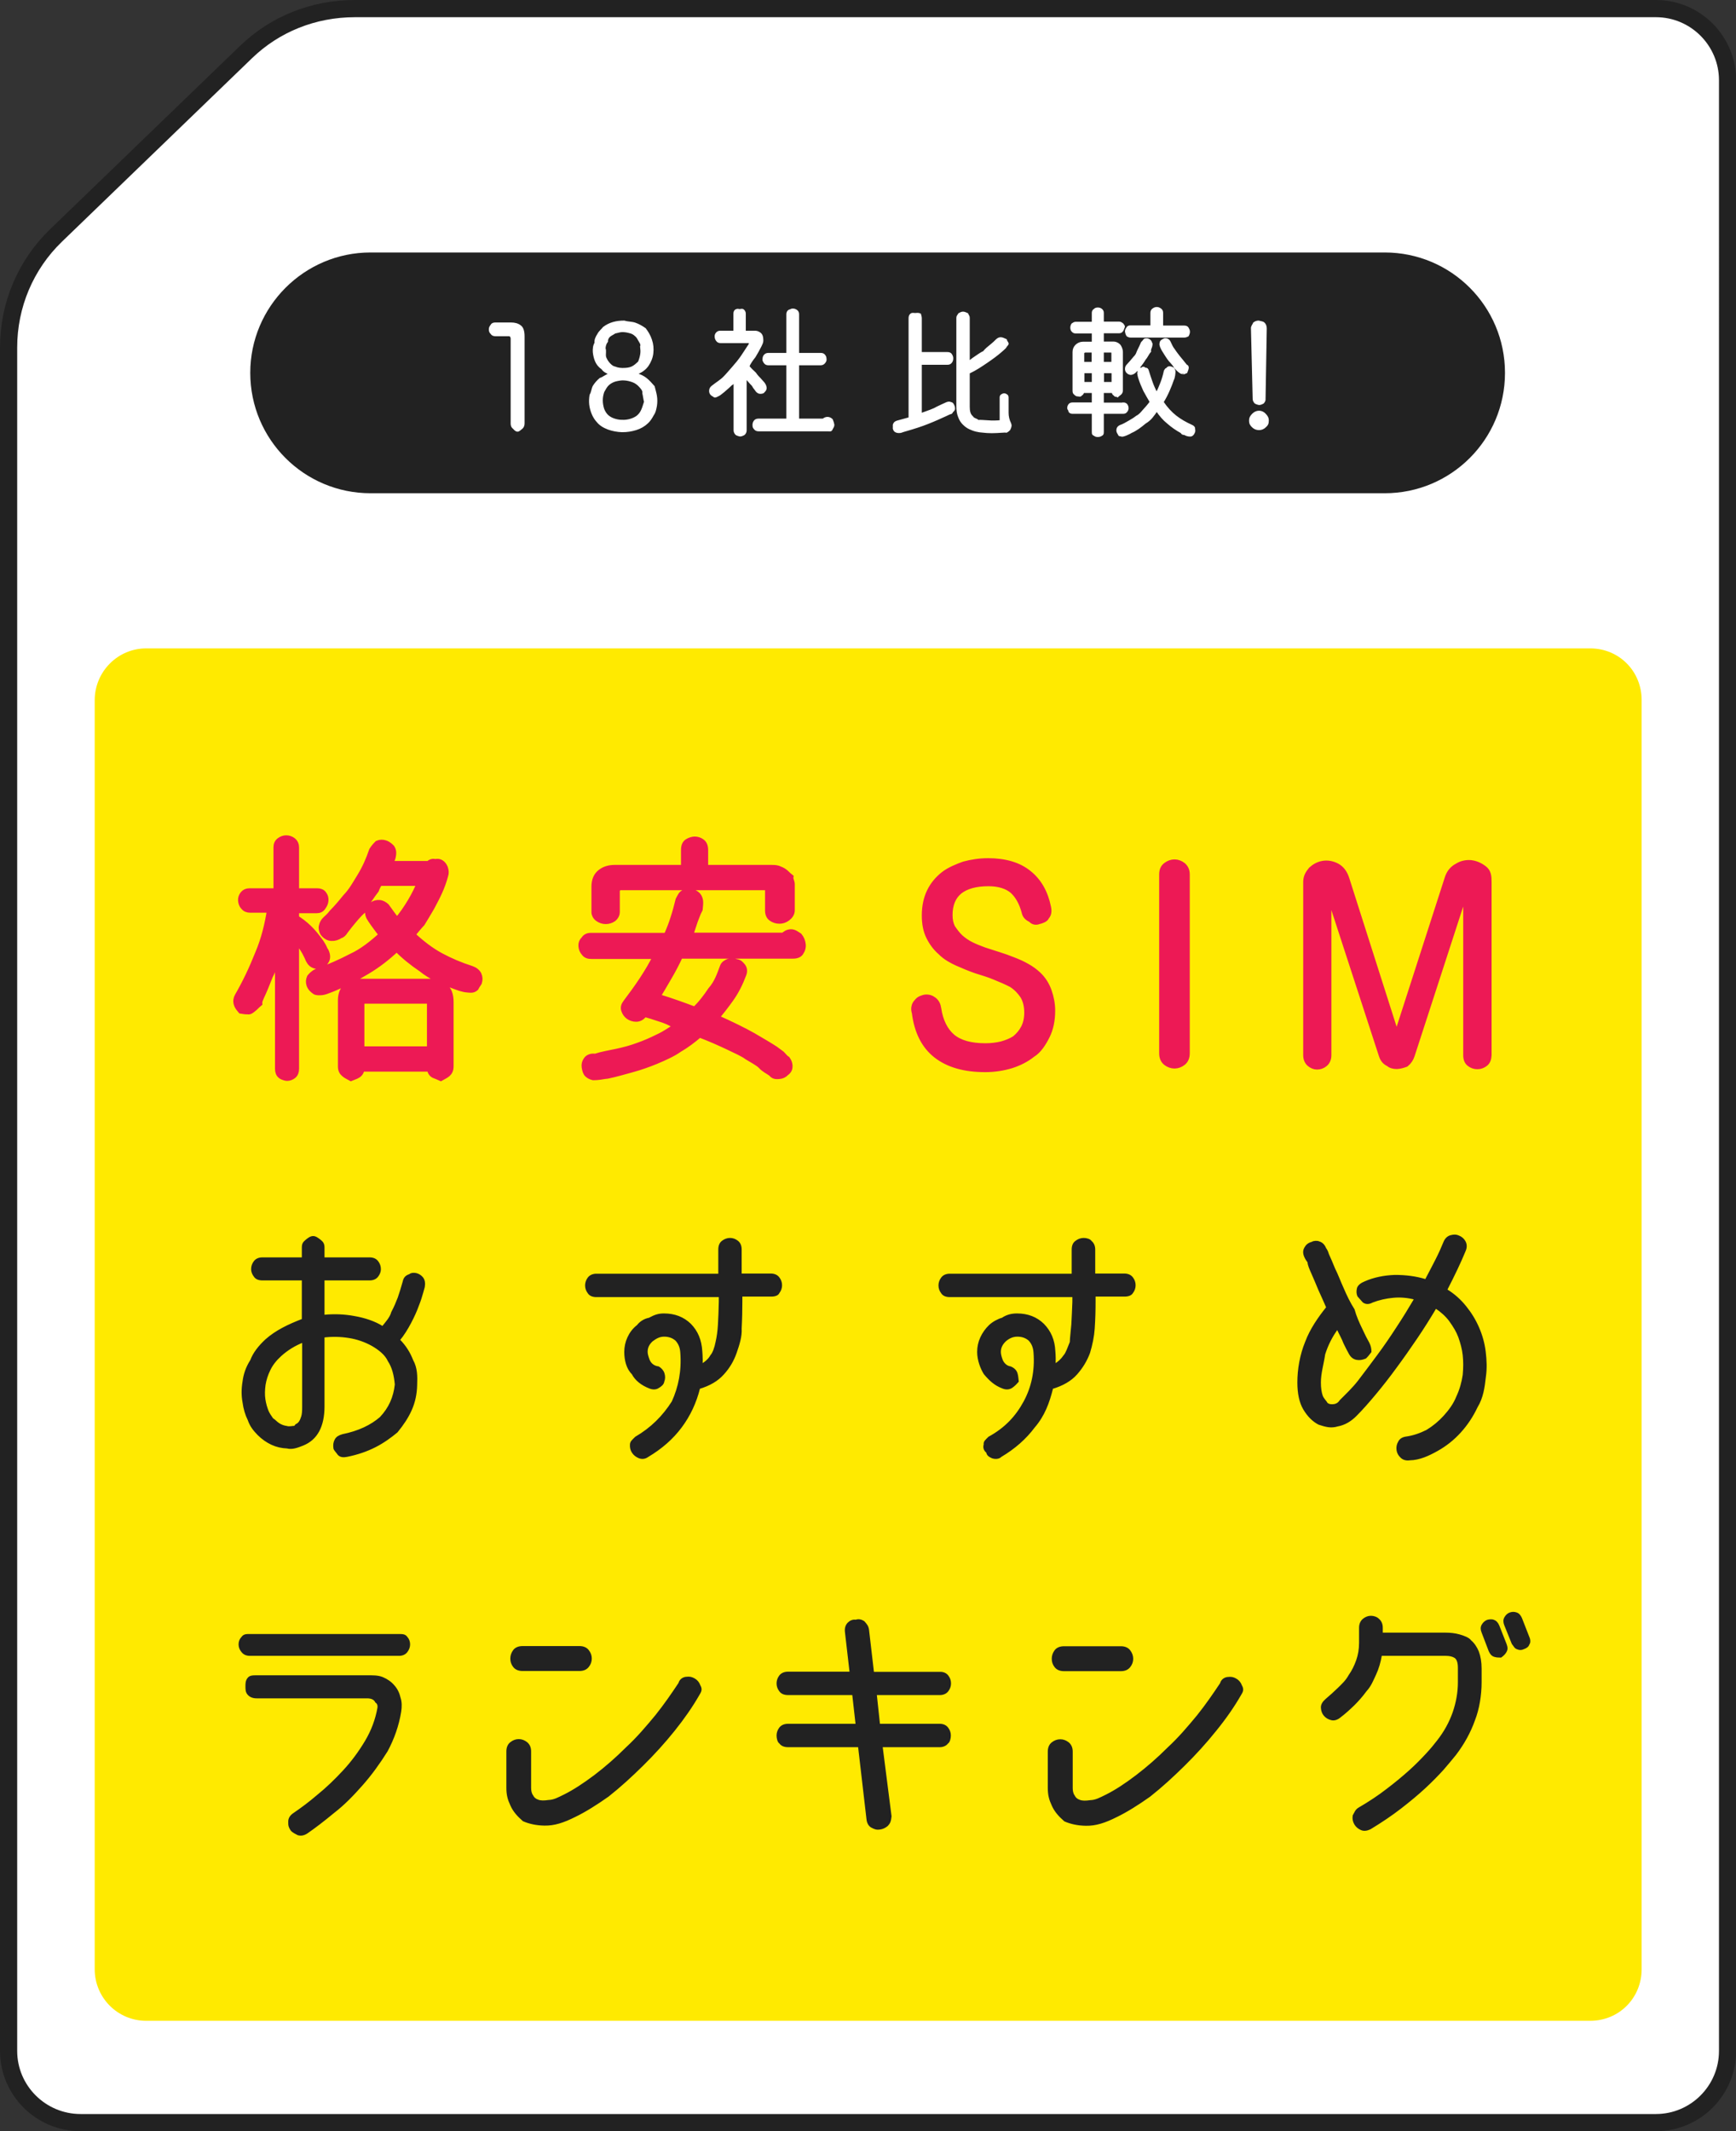
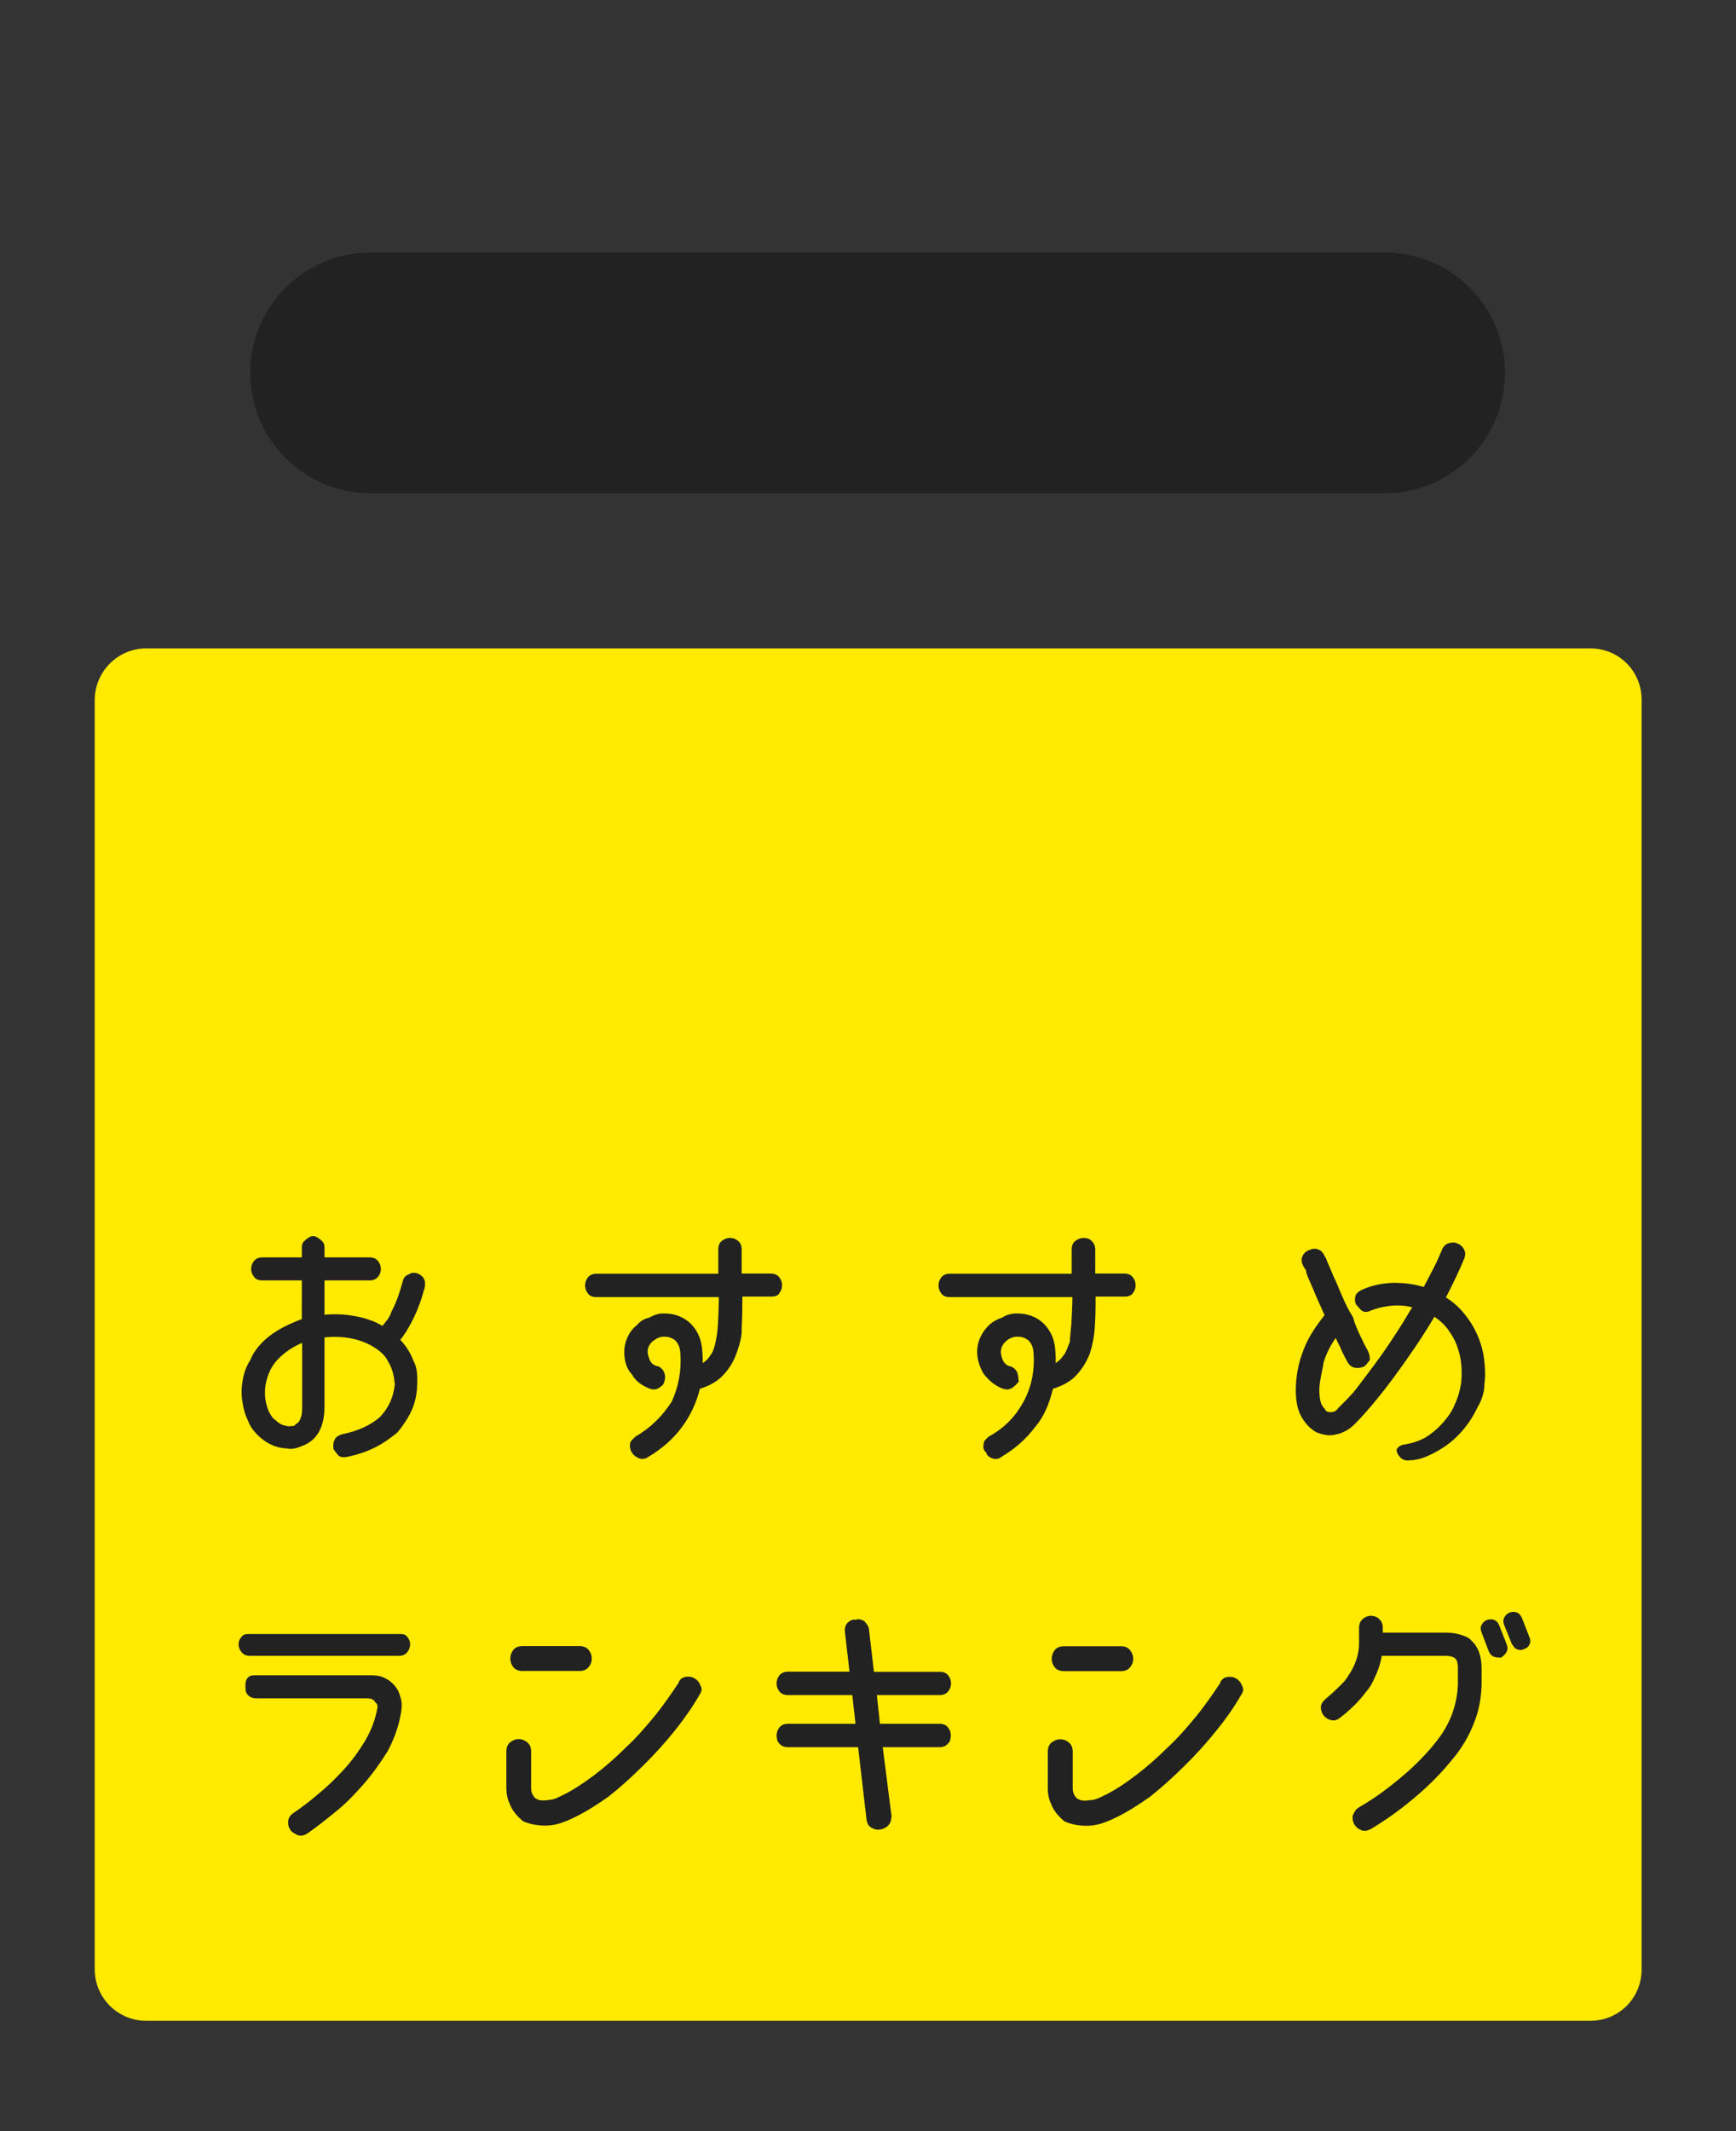
<svg xmlns="http://www.w3.org/2000/svg" version="1.1" id="レイヤー_1" x="0px" y="0px" viewBox="0 0 1010 1239.2" style="enable-background:new 0 0 1010 1239.2;" xml:space="preserve">
  <rect x="0" y="0" width="1010" height="1239.2" fill="#333333" stroke="none" />
  <style type="text/css">
	.st0{fill-rule:evenodd;clip-rule:evenodd;fill:#FFFFFF;}
	.st1{fill:none;stroke:#222222;stroke-width:10;}
	.st2{fill-rule:evenodd;clip-rule:evenodd;fill:#FFEA00;}
	.st3{fill-rule:evenodd;clip-rule:evenodd;fill:#222222;}
	.st4{fill-rule:evenodd;clip-rule:evenodd;fill:#FFFFFF;stroke:#FFFFFF;}
	.st5{fill-rule:evenodd;clip-rule:evenodd;fill:#222222;stroke:#222222;}
	.st6{fill-rule:evenodd;clip-rule:evenodd;fill:#ED1955;stroke:#ED1955;stroke-width:4;}
</style>
-   <path class="st0" d="M143.2,30.2L32.5,137C14.9,154,5,177.4,5,202.1v990.2c0,23,18.8,41.7,41.9,41.7h916.5c23,0,41.7-18.7,41.7-41.7  V46.7c0-23-18.7-41.7-41.7-41.7H206.5C182.4,5,160,14,143.2,30.2z" />
-   <path class="st1" d="M143.2,30.2L32.5,137C14.9,154,5,177.4,5,202.1v990.4c0,23,18.8,41.7,41.9,41.7h916.5c23,0,41.7-18.7,41.7-41.7  V46.7c0-23-18.7-41.7-41.7-41.7H206.5C182.4,5,160,14,143.2,30.2z" />
  <path class="st2" d="M85.1,377h840c17,0,30,13.4,30,30v738c0,16.6-13,30-30,30h-840c-16.6,0-30-13.4-30-30V407  C55.2,390.4,68.6,377,85.1,377z" />
  <path class="st3" d="M215.6,146.8h590c38.7,0,70,31.3,70,70c0,38.7-31.3,70-70,70h-590c-38.7,0-70-31.3-70-70  C145.6,178.2,177,146.8,215.6,146.8z" />
-   <path class="st4" d="M734.9,234.2c-0.9,0.5-1.6,0.8-2.4,0.8c0,0-1.5-0.3-2.2-0.8c-0.4-0.5-1-1.2-1-2.2l-1-41  c-0.1-1.4,1.1-2.4,1.2-3.1c0.9-0.7,1.8-1,2.8-1c1.2,0.4,2.2,0.3,3,1c0.8,0.7,1.2,1.8,1.2,3.1l-0.7,41  C735.9,233,735.3,233.7,734.9,234.2z M732.5,239.3c1.4,0,2.6,0.6,3.6,1.7c1,1.1,1.6,2,1.6,3.4c0,2-0.5,2.7-1.6,3.7  c-1,1-2.3,1.5-3.6,1.5c-1.4,0-2.7-0.5-3.7-1.5c-1-1-1.6-1.7-1.6-3.7c0-1.4,0.5-2.2,1.6-3.4C729.9,239.9,731.1,239.3,732.5,239.3z   M693.4,253.1c-0.5,0.3-1.1,0.3-1.8,0.2c-0.7-0.1-1.4-0.3-2.1-0.7s-1.5,0.1-2.2-1.2c-2.8-1.5-5.5-3.4-7.9-5.5  c-2.5-2-4.6-4.5-6.4-7.2c-2,2.8-3.4,5.2-6.8,7.2c-2.5,2.1-5.2,4.2-8.1,5.4c-0.7,0.5-1.5,0.8-2.3,1.2c-0.8,0.4-1.5,0.6-2.2,0.8  s-1.3,0.1-1.9-0.2c-0.6,0.4-0.8-0.8-1.4-1.6c-0.3-0.6-0.4-1.3-0.2-2.1s0.8-1.4,1.7-1.8c1.8-0.6,3.4-1.6,5-2.5  c1.6-0.9,3.1-1.8,4.5-2.9c2.1-1.1,2.8-2.3,4.1-3.7s2.7-3,4-4.8c-1.3-2.2-2.6-4.5-3.8-6.7c-1.2-2.6-2.1-4.8-2.8-7  c-0.2-0.6-0.4-1.3-0.5-1.9c-0.1-0.6-0.2-1.2-0.2-1.7c0,0.3,0.2-1,0.5-1.5c0.3-0.5,0.8-0.8,1.4-0.5c1-0.9,1.5-0.9,2.3,0  c0.8-0.3,1.4,0.3,1.6,1.2c0.6,2,1.3,4.1,2.1,6.4c0.8,2.3,1.8,4.5,2.9,6.6c0.9-1.5,1.8-3.7,2.7-6c0.9-2.3,1.5-4.5,2-6.8  c0.2-0.2,0.6-1.5,1.2-1.3c0.6-1,1.3-1.1,2-1c1,0.2,1.6,0.5,2,0.9c0.4,0.8,0.6,1,0.6,1.7c0,0.7-0.1,1.4-0.2,2.2  c-0.2,0.8-0.4,2.2-0.7,2.4c-0.6,1.9-1.5,4.1-2.5,6.4c-1,2.3-2.2,4.6-3.5,6.7c2.4,3.5,4.9,6.2,7.6,8.3c2.7,2.1,5.7,3.8,9,5.3  c0.9,0.4,1.7,0.9,1.7,1.7c0.2,1.5,0.2,1.5-0.1,2.3C694.4,252.2,693.9,252.8,693.4,253.1z M678.9,197.3c0.7,0.2,1.3,0.7,1.7,1.6  c0.7,1.5,1.5,3.3,2.3,4.2c0.8,1.2,1.8,2.6,3,4.1c1.2,1.5,2.6,3.1,4.3,5.3c0.7,0.1,1,0.8,0.9,1.5c-0.1,0.8-0.4,1.4-0.8,2.5  c-0.6,0.1-1.3,0.9-1.8,0.5c0.1,0.1-1.2,0.1-1.7-0.4c-0.6-0.3-1.1-0.8-1.7-1.3c-0.6-0.6-1.1-1.1-1.6-1.7c-0.9-1.8-2.9-3.5-4-5.1  c-1.1-1.7-2-3-2.7-4.2c-0.3-0.5-0.7-1.1-1-1.8c-0.3-0.6-0.6-1.3-0.7-1.9c-0.1-0.6,0-1.2,0.2-1.8c0.3-0.6,0.9-1,1.8-1.4  C677.5,197.1,678.2,197.1,678.9,197.3z M688.9,195.8h-31c-0.9,0-1.6-0.3-2.1-0.7c-0.5-0.9-0.7-1.6-0.8-2.3c0-0.7,0.2-1.4,0.8-2.1  c0.2-0.6,0.9-1,1.9-1h12.1V182c0-1,0.3-1.7,1-2.2c0.7-0.5,1.4-0.8,2.2-0.8s1.5,0.3,2.2,0.8c0.7,0.5,1,1.2,1,2.2v7.8h12.8  c1,0,1.7,0.3,2.1,1s0.7,1.3,0.7,2.1c0,0.7-0.2,1.4-0.7,2.3C690.5,195.5,689.8,195.8,688.9,195.8z M655.9,212.3c1.4-1.5,2.7-3,4-4.6  c1.7-1.6,1.7-3,2.4-4.2c0.7-1.3,1.3-2.7,2-4.3c1.3-1.1,1.1-1.7,1.9-1.9c0.9-0.2,1.6-0.1,2.3,0.3c0.6,0.4,1.1,0.8,1.3,1.9  c0.2-0.1,0.3,0.5,0.2,1.1c-0.1,0.6-0.2,1.2-0.5,1.8c-0.2,0.6-0.5,1.2-0.3,1.9c-1.1,1.2-2,3.4-3,4.4c-1,1.7-2.3,3.5-3.8,5.4  c-0.5,0.6-1,1.2-1.5,1.7c-0.5,0.6-1,1-1.6,1.3c-0.6,0.3-1.1,0.4-1.5,0.4c-0.8-0.1-1.4-0.4-2-1c-0.5-0.5-0.8-1.2-0.8-1.9  C655,213.6,655.3,212.9,655.9,212.3z M653.5,234.5c0.9,0,1.6,0.3,2,0.9c0.4,0.6,0.6,1.2,0.6,1.9c0,0.7-0.2,1.3-0.7,1.9  c-0.5,0.7-1.1,0.9-2,0.9h-11.7V251c0,1.7-0.3,1.6-0.9,2c-0.6,0.4-1.3,0.6-2.1,0.6c-0.8,0-1.5-0.2-1.9-0.6c-0.8-0.4-1.1-0.3-1.1-2  v-10.9h-11.6c-0.9,0-1.6-0.2-2-0.9c0.2-0.6-0.7-1.2-0.7-1.9c0-0.7,0.2-1.3,0.6-1.9c0.4-0.6,1.1-0.9,2-0.9h11.7V228h-5.4  c-0.2,0.7-0.6,1.3-1.2,1.6c-0.6,0.9-1.3,0.4-2,0.4c-0.7,0.1-1.3-0.4-1.8-0.9c-0.6-0.5-0.8-0.8-0.8-2v-22.4c0-1.5,0.5-2.8,1.6-3.9  c1.1-1,2.4-1.6,3.9-1.6h5.7v-5.8h-9.8c-0.9,0-1.5-0.3-2-0.9c-0.5-0.4-0.7-1.3-0.7-2c0-0.7,0.2-1.4,0.6-2c0.4-0.2,1.1-0.9,1.9-0.9h10  V182c0-0.9,0.3-1.6,1.1-2c0.4-0.5,1.1-0.7,1.9-0.7c0.8,0,1.5,0.2,2.1,0.7c0.6,0.5,0.9,1.1,0.9,2v5.5h9.5c0.9,0,1.5,0.7,1.9,0.9  c0.4,0.6,1.2,1.3,0.7,2c-0.3,0.7-0.5,1.6-0.9,2c-0.4,0.6-1.1,0.9-1.9,0.9h-9.3v5.8h6.1c1.2,0,2.4,0.5,3.4,1.4c1,1,1.6,3,1.6,4V227  c0,0.8-0.3,1.5-0.8,2c-0.5,0.5-1.1,0.8-1.8,1.5c-0.7-0.5-1.3,0.1-1.9-0.9c-0.6-0.3-0.9-0.8-1-1.6h-5.6v6.6H653.5z M635.7,204.5h-4.6  c-0.3,0,0.3,0.1-0.6,0.3c-0.1,0.2-0.2,0.4-0.2,0.7v5.4h5.3V204.5z M635.7,216.5h-5.3v6.1h5.3V216.5z M647.2,205.5  c0-0.3-0.1-0.5-0.2-0.7c-0.1-0.2-0.4-0.3-0.7-0.3h-4.6v6.4h5.4V205.5z M647.2,222.6v-6.1h-5.4v6.1H647.2z M586.6,250.4  c-0.5,0.3-1,1-1.6,0.6c-1.5,0.1-3.3,0.2-5.2,0.3c-1.9,0.1-3.7,0.1-5.4,0c-0.7-0.1-1.6-0.1-2.2-0.2c-1.7-0.1-2.9-0.3-4.2-0.6  c-1.3-0.3-2.6-0.8-3.9-1.4s-2.5-1.5-3.6-2.6c-1.1-1.1-1.9-2.3-2.6-4.2c-0.7-1.7-1-3.7-1-6.1v-51.4c0-1,0.4-1.1,1.1-2.3  c0.7-0.4,1.5-0.8,2.3-0.8c0.8,0,1.6,0.4,2.5,0.8c0.5,1.2,0.9,1.3,0.9,2.3v25.8c1.3-1.4,2.7-2.3,4.2-3.3c1.5-1,3-2.1,4.4-2.7  c1.4-1.7,2.8-2.8,4.2-3.9s2.5-2.2,3.4-3.1c0.9-0.8,1.7-1.1,2.6-1c0.9,0.1,1.6,0.5,2.8,1c0.1,0.7,0.7,1.3,1,2c0.3,0.6-0.7,1.2-1,1.8  c-0.3,0.6-0.8,1.1-1.4,1.6c-0.6,0.5-1.1,1-1.7,1.5c-2.2,1.9-4.9,3.9-8,6c-3.1,2.1-6.1,4.2-10.5,6.3v19.8c0,1.2,0.1,2.3,0.4,3.3  c0.3,1,0.8,1.8,1.6,2.5c0.8,1.4,2.7,1.3,3.3,2.3c1.4-0.2,3.3,0.1,6.1,0.2c0.7,0.1,2,0.1,3.6,0.1c1.2,0,2.3-0.1,3.4-0.2v-13.7  c0-0.6,0.2-1.1,0.7-1.4c0.5-0.3,0.9-0.5,1.4-0.5c0.5,0,1,0.2,1.4,0.5c0.5,0.3,0.7,0.8,0.7,1.4v8.9c0,2.2,0.5,4.3,1.5,6.3  c0.2,0.5,0.3,1,0.2,1.5c-0.1,0.5-0.2,1-0.5,1.5C587.5,249.6,587.1,250,586.6,250.4z M554,239.4c-0.5,1.2-1.1,0.8-1.8,1.2  c-0.7,0.3-1.3,0.6-1.9,0.9c-3.3,1.5-6.8,3.1-10.4,4.5c-3.7,1.5-8.1,2.9-13.3,4.4c-0.6,0.2-1.2,0.3-1.9,0.6s-1.3,0.3-1.8,0.3  c-0.8,0-1.4-0.2-1.9-0.5c-0.5-0.3-0.9-0.8-1.1-1.8c0.2-0.8-0.2-1.6,0.2-2.4c0.3-0.8,1-1.3,2.1-1.6l6.9-1.9V185c0-1,0.3-1.8,1-2.3  c0.7-0.5,1.5-0.2,2.3-0.2c0.9,0,1.6-0.3,2.9,0.2c0.1,0.5,0.5,1.3,0.5,2.3v20.2h15.4c1,0,1.8,0.3,2.2,1c0.5,0.8,0.7,1.4,0.7,2.2  c0,0.8-0.2,1.6-0.7,2.2c-0.5,0.7-1.2,1-2.2,1h-15.4v29.1c3.9-1.4,7.5-2.6,9.2-3.7c2.2-1.1,4.1-1.9,5.6-2.6c0.9-0.4,1.7-0.5,2.4-0.2  c1.3,0.3,1.2,0.7,1.6,1.3c0.5,0.9,0.6,1.7,0.5,2.5C554.9,238.5,554.5,239,554,239.4z M481.6,250.3h-40.2c-1,0-1.8-0.3-2.3-1  c-0.5-0.7-0.8-0.7-0.8-2.2c0-0.8,0.2-1.5,0.7-2.2c0.5-0.7,1.3-1,2.3-1H458v-32h-10.9c-1,0-1.7-0.3-2.2-1c-0.5-0.6-0.7-1.3-0.8-1.5  c0-1.4,0.2-2.1,0.7-2.7c0.5-0.6,1.2-1,2.2-1h11v-22.9c0-1,0.3-1.7,1-2.2c1.6-0.5,1.4-0.7,2.2-0.7c0.8,0,1.5,0.2,2.2,0.7  c0.7,0.5,1,1.2,1,2.2v22.9h13.1c1,0,1.7,0.3,2.2,1c0.5,0.6,0.7,1.3,0.7,2.7c0,0.2-0.3,0.9-0.8,1.5c-0.5,0.6-1.2,1-2.2,1h-13v32h14.5  c0.7-0.6,1.6-1,2.5-1c1,0,1.8,0.4,2.6,1.1c0.4,1.2,0.7,1.6,0.8,2.5c0.4,0.9-0.2,1.8-0.6,2.5C483.5,250.7,483.3,250.3,481.6,250.3z   M442.3,220.4c0.5,0.6,1.1,1.2,1.6,1.8c0.6,0.6,1,1.3,1.3,1.9c0.3,0.9,0.4,1.3,0.3,1.9c-0.1,0.6-0.5,1.3-1.2,1.8  c0.1,0.5-1.3,0.7-2,0.7c-0.8,0-1.5-0.4-2.2-1.2c-0.1-0.1-0.3-0.5-0.8-1.1c-0.5-0.6-1-1.3-1.4-2.1c-0.8-0.8-1.5-1.6-2.2-2.4  s-1.4-1.5-1.8-2v30.6c0,1-0.5,1.7-1,2.2c-0.9,0.5-1.6,0.8-2.4,0.8c0,0-1.5-0.3-2.2-0.8c-0.4-0.5-1-1.2-1-2.2v-28.9  c-0.3,0.5-0.8,1.9-1.7,2.1c-0.9,0.9-2,1.9-3.4,3.1c-0.8,0.7-1.6,1.4-2.4,2c-0.8,0.7-1.6,1.2-2.3,1.5s-1.5,0.9-2.2,0.3  c0.2-0.1-1.3-0.6-1.8-1.5c-0.4-0.6-0.5-1.3-0.4-2.1c0.1-0.8,0.5-1.5,1.3-2.1c2.2-1.8,5.1-3.5,6.9-5.4c1.7-1.7,3.3-3.7,5.1-5.7  c1.8-2,3.5-4.1,5.1-6.4c1.6-2.3,3.1-4.8,4.6-7c0.2-1,0.1-1.2-0.2-1.2h-16.6c-1,0-1.7-0.3-2.2-1s-0.8-1.3-0.8-2.1  c-0.1-0.8,0.1-1.5,0.6-2.1s1.1-1,2.1-1h8.2v-10.4c0-1,0.3-1.7,1-2.1c1.2-0.5,1.3-0.1,2.1-0.1c0.7,0,1.4-0.4,2.1,0.1  c0.6,0.5,1,1.2,1,2.1v10.4h5.8c0.8,0,1.6,0.2,2.3,0.6c0.7,0.4,1.3,0.9,1.6,1.6c0.4,0.7,0.5,2.1,0.5,3.2c-0.1,1.1-0.4,1.6-1,2.9  c-1.1,2.2-2.3,4.3-3.5,6.3c-1.6,2-2.9,3.9-3.6,5.6c1.1,1.4,2.6,2.8,3.9,4C440.4,218.5,441.4,219.5,442.3,220.4z M379.8,241.4  c-0.9,1.7-1.9,3.2-3.2,4.4c-1.8,1.7-4,3-6.6,3.8c-2.6,0.8-5,1.2-8.1,1.2c-2.8-0.1-5.5-0.6-8-1.5c-2.6-1-4.7-2.2-6.4-4.3  c-1.2-1.3-2.1-2.8-2.8-4.5c-0.7-1.7-1.2-3.5-1.4-5.3c-0.2-1.8-0.1-3.7,0.2-5.5c1.1-1.8,1-3.6,1.9-5.2c0.9-1.4,2.2-3,3.8-4.3  c1.6-0.4,3.5-2.2,5.8-2.8c-2.1-0.7-3.8-1.7-4.6-3c-1.9-1.3-3-2.8-3.7-4.4c-0.7-1.6-1.1-3.4-1.3-5.2c-0.1-1.9,0-3.7,1-5.4  c-0.2-1.8,0.5-3.3,1.6-5c0.7-1.5,2.5-2.9,3.2-3.9c1.7-1.3,3.5-2.2,5.6-2.8c2.1-0.6,4.2-0.8,6.4-0.8c2.2,0.7,4.3,0.5,6.3,1.2  c2,0.7,3.8,1.7,5.8,3.1c1.3,1.7,2.7,3.9,3.5,6.4c0.9,2.6,1.1,5.2,0.8,7.8c-0.3,2.6-1.3,5-2.8,7.2c-1.6,2.2-3.9,3.8-6.8,4.8  c2.4,0.6,4.4,1.6,6,2.9c1.6,1.3,2.9,2.8,4.4,4.5c0.4,1.7,1,3.5,1.3,5.4c0.3,1.9,0.3,3.8,0,5.8C381.2,238.5,381,239.7,379.8,241.4z   M371.7,210.5c0.7-1.8,1.1-3.2,1.3-4.7c0.2-1.5,0.1-2.5-0.1-4.3c0.6-1.4-0.6-2.7-1.2-3.8c-0.6-1.2-1.2-2.1-1.9-2.6  c-1-0.9-1.8-1.5-3.6-1.9c-1.4-0.4-2.8-0.6-4.2-0.6c-1.4,0-2.8,0.6-4.2,0.8c-1.4,1-2.5,1.3-3.5,2.3c-0.6,0.7-1.2,1.7-1.1,2.9  c-1,1.2-1.3,2.6-1.4,4c0.6,1.4,0,2.9,0.3,4.9c0.3,0.9,0.9,2.2,1.8,3.3c0.9,1.1,2.2,2.5,3.8,2.8c1.6,0.7,3.7,1,6.2,0.8  c2-0.1,3.6-0.6,4.8-1.4C370.1,212.1,371,211.1,371.7,210.5z M374.2,228.6c0.3-1.6-1.1-3-2-4c-1.1-1.2-2.4-2.2-4-2.8s-3.3-1-5-1.1  s-2.8,0.1-5.1,0.6c-1.7,0.5-3.1,1.3-4.2,2.3c-1.2,1.1-1.8,2.4-2.8,4.1c-0.6,1.7-0.9,3.3-0.9,5.1c0,1.7,0.3,3.4,0.8,5  c0.6,1.6,1.4,2.8,2.4,3.8c1.1,1,2.3,1.7,3.8,2.2c1.5,0.5,3,0.8,4.6,0.8c1.6,0.1,3.2-0.1,4.7-0.5c1.5-0.4,2.8-1,4-1.8  c1.3-1,2.3-2.2,3-3.8c0.7-1.5,1.1-3.2,1.7-4.9C374.8,232.3,374.6,230.2,374.2,228.6z M301.1,250.5c-0.9,0-1.7-0.9-2.2-1.5  c-0.9-0.6-1.3-1.5-1.3-2.7v-49.4c0-0.6-0.1-0.6-0.4-1.4c-0.3-0.3-0.7-0.5-1.3-0.5h-7.7c-1.1,0-1.9-0.4-2.3-1.1c-0.8-0.7-1-1.5-1-2.4  s0.3-1.5,1-2.4c0.3-0.7,1.1-1.1,2.3-1.1h9c2.3,0,4.1,0.5,5.5,1.6c1.4,1,2,3.1,2,6v50.6c0,1.2-0.4,2.1-1.1,2.7  C302.7,249.6,301.9,250.5,301.1,250.5z" />
-   <path class="st5" d="M889.3,956c-0.3,1.2-1.6,2-2.8,2.4c-1.2,0.6-2.4,0.7-3.7,0.1c-1.3-0.4-1.6-1.4-2.8-2.9l-4.4-10.9  c-0.6-1.5-0.6-2.9,0.1-4.1c0.7-1.2,1.5-2,2.7-2.5c1.5-0.5,2.4-0.5,3.7-0.1c1.3,0.4,2.2,1.4,2.9,3l4.3,11  C890,953.5,890,955.2,889.3,956z M876,960.4c-0.7,1.2-1.6,2-2.8,2.9c-1.2,0-2.4,0-3.7-0.4c-1.3-0.4-2.2-1.4-2.9-3l-4.2-11  c-0.6-1.5-0.6-2.8,0.1-4c0.7-1.2,1.6-2,2.7-2.5c1.1-0.4,2.9-0.5,3.7-0.1c1.3,0.4,2.2,1.4,2.9,3l4.3,10.9  C876.8,958.1,876.7,959.2,876,960.4z M859.2,818c-2.6,5.5-5.8,10.3-9.7,14.6c-3.9,4.3-8.3,7.8-13.3,10.6c-5,2.8-10.3,5.3-16,5.4  c-2.1,0.3-3.8-0.2-5-1.4c-1.3-1.2-2-2.6-2.2-4.1c-0.2-1.6,0-3.1,0.9-4.6c0.7-1.5,2.1-2.4,4.1-2.7c4.3-0.6,8.3-2,12.1-3.9  c3.8-2.3,7.2-5.1,10.2-8.4c3-3.3,5.8-7.1,7.4-11.2c2-4.2,3.2-8.7,3.8-12.8c0.4-4.3,0.4-7.9,0-11.6c-0.4-3.6-1.3-6.9-2.6-10.6  c-1.3-3.4-2.8-5.8-5.4-9.5c-2.2-2.9-5-5.4-8.2-7.5c-3.5,5.9-7.2,11.8-11.2,17.7c-4,5.9-8,11.6-12,17c-4,5.5-8,10.6-12,15.4  c-4,4.8-7.7,9-11.3,12.6c-3.2,3.2-6.7,5.2-10.6,5.9c-3.9,1.2-6.9,0.3-10.9-1c-3.4-1.8-6.2-4.6-8.6-8.6c-2.3-3.9-3.4-9.1-3.4-15.5  c0-7.4,1.4-15.9,4.5-23.4c2.8-7.5,7.5-14.2,12.3-20.2c-1.6-3.6-3.1-7.1-4.6-10.3c-1.5-3.6-2.8-6.7-4-9.4c-1.2-2.7-2.2-4.9-2.3-6.7  c-1.3-1.7-1.7-2.7-1.8-2.9c-0.9-1.9-1-3.6-0.1-5.2c0.8-1.5,1.9-2.6,4.2-3.2c0.7-0.6,3-0.7,3.9-0.2c1.7,0.5,2.9,1.7,3.7,3.7  c0.1,0.1,1,1.2,1.6,3.4c1,2.2,2.2,4.9,3.6,8.4c1.8,3.5,3.1,7.3,5,11.4c1.8,4.2,3.7,8.2,6.3,12.3c1.1,4,2.8,7.8,4.5,11.3  c1.6,3.5,3,6.2,4.1,8.1c1,2,1.2,3.5,1.2,5.1c-1.2,1.6-2.2,2.8-3,3.5c-2,0.8-3.5,1-5.1,0.7c-1.6-0.3-3-1.3-4-3.1  c-0.9-1.6-2-3.7-3.2-6.2c-0.9-2.5-2.6-5.4-4-8.5c-3.4,4.6-5.9,9.6-7.6,15c-0.9,6.1-2.5,10.9-2.5,16.5c0,3.2,0.4,5.8,1.1,7.8  c0.8,2,2.5,3.4,2.8,4.3c1.1,0.9,2.4,1.2,4.4,0.9c0.8-0.2,2.2-0.4,3.6-2.5c3.3-3.3,7.4-7.2,10.5-11.2c3.7-4.9,7.4-9.7,11.2-14.9  c3.8-5.1,7.5-10.5,11.2-16.2c3.7-5.6,7.2-11.3,10.5-16.9c-4.2-1.1-8.4-1.5-12.7-1.1c-4.3,0.4-8.3,1.3-12.2,2.8c-2,1.1-3.7,1.1-5.2,0  c-0.7-0.8-1.7-1.9-3-3.4c-0.6-1.4-0.6-2.9-0.2-4.5c0.5-1.5,2.2-2.7,4.2-3.5c5.2-2.3,11.2-3.5,17.4-3.7c6.2,0,12.1,0.7,17.9,2.5  c2.2-4.1,4.2-8,6.1-11.7c1.9-3.7,3.4-7.1,4.7-10.3c0.8-1.9,2-3.1,3.7-3.6c2-0.5,3.2-0.5,4.7,0.2c1.5,0.6,2.7,1.6,3.5,3.1  c0.8,1.5,0.9,3.2,0.1,5.1c-1.4,3.4-3,7-4.8,10.8c-1.8,3.8-3.8,7.8-6,12.1c4.3,2.6,8,5.9,11.2,9.9c3,3.7,5.5,7.8,7.4,12.2  c1.9,4.4,3.2,9,3.8,13.9c0.6,4.9,0.8,9.7,0.1,14.5C863.3,806.7,862.5,812.6,859.2,818z M707.1,1006.2c-5.7,7.1-11.8,13.8-18.3,20.2  c-6.5,6.4-12.8,12.2-20,17.9c-6.8,4.8-13.3,8.9-19.3,11.8c-6.8,3.4-12,5.1-17.8,5c-5-0.1-9-1.1-12.2-2.5c-3.2-2.8-5.6-5.5-7.1-8.9  c-1.6-3.4-2.3-6.1-2.3-10.1v-21.1c0-2.2,0.7-3.9,2.1-5c1.4-1.1,2.9-1.7,4.7-1.7c1.7,0,3.2,0.6,4.6,1.7c1.4,1.2,2.1,2.8,2.1,5v21.1  c0,1.7,0.3,3.4,1.2,4.6c0.6,1.3,1.7,2.3,3.3,2.8c1.5,0.6,3.6,0.6,6.2,0.2c3.3-0.1,5.7-1.5,9.4-3.3c5.4-2.7,11.2-6.5,17.5-11.3  c6.3-4.8,12.5-10.2,18.5-16.2c6.4-5.9,11.7-12.2,17.1-18.7c5.2-6.5,9.5-12.8,13.5-18.8c0.5-1.9,2-3,3.7-3.3c2.5-0.3,3.4,0,4.9,0.8  c1.5,0.8,2.6,2.1,3.2,3.8c1.4,2.4,0.4,3.6-0.7,5.5C717.6,992.3,712.8,999.2,707.1,1006.2z M619.1,957.7h33c2.2,0,3.9,0.7,5,2.1  c1.1,1.4,1.7,3,1.7,4.7c0,1.7-0.6,3.3-1.7,4.6c-1.1,1.4-2.8,2.1-5,2.1h-33c-2.3,0-4-0.7-5.1-2.1c-1.1-1.4-1.6-2.9-1.6-4.6  c0-1.7,0.5-3.2,1.6-4.7C615.1,958.4,616.8,957.7,619.1,957.7z M654.3,753.4h-17.4v3.3c0,4.9-0.1,10-0.5,15.8  c-0.3,4.5-1.3,9.4-2.7,14c-1.7,4.6-4.2,8.7-7.5,12.4c-3.3,3.7-8,6.4-14,8.2c-2.1,8.4-4.8,15.9-10.6,22.6c-5,6.7-11.4,12.3-19.3,17  c-1.2,1.3-3.5,1.3-5.1,0.7c-1.6-0.7-2.8-1.6-2.9-3c-1.6-1.3-2-2.8-1.5-4.5c-0.2-1.6,0.8-2.3,2.6-4.1c9.7-5.3,16-12.2,20.6-20.7  c4.6-8.5,6.6-18,5.8-28.6c-0.2-3.2-1.2-5.4-2.9-7.3c-1.8-1.6-4.1-2.5-7-2.5c-2.6,0-4.9,1-7,2.8c-2,1.9-3.1,4-3.1,6.5  c0,1.2,0.3,2.7,1,4.6c0.7,1.9,2.4,4,5.1,4.4c1.9,0.8,3.1,2,3.6,3.6c0.5,1.6,0.5,3.1,0.7,4.6c-1.3,1.5-2.4,2.6-3.8,3.5  c-1.6,0.9-3.3,0.9-5.2,0.1c-4.4-1.7-7.3-4.4-10.4-8.1c-1.9-3-3.8-7.9-3.8-12.6c0-2.9,0.6-5.7,1.8-8.3c1.2-2.6,2.9-5,5-7  c2.1-2,5.3-3.6,7.3-4.1c2.8-1.9,5.6-2.5,8.6-2.5c6.2,0,11.3,2,15.3,5.9c4,4.1,6.2,9.1,6.5,15.6c0.1,1.4,0.2,2.7,0.2,4  c0,1.3,0,2.5-0.1,3.8c2.3-1.3,4.1-3,5.6-5.2c1.4-1.5,2.4-4.8,3.7-7.9c0.1-3,0.6-6.5,0.9-10.4c0.2-3.2,0.4-8.2,0.6-13v-3.3h-71.8  c-2.1,0-3.7-0.6-4.6-2c-1-1.3-1.5-2.7-1.5-4.3c0-1.5,0.5-3,1.5-4.3c1-1.3,2.5-2,4.6-2h71.4v-14.5c0-2.1,0.6-3.7,2-4.7  c1.3-1,2.8-1.6,4.5-1.6c1.5,0,3.5,0.5,4.2,1.6c1.3,1.1,2,2.6,2,4.7V741h17.4c2.1,0,3.6,0.7,4.6,2c1,1.3,1.5,2.7,1.5,4.3  c0,1.6-0.5,3-1.5,4.3C658,752.8,656.4,753.4,654.3,753.4z M551.3,974.5c1,1.3,1.5,2.7,1.5,4.3c0,1.6-0.5,3-1.5,4.3  c-1,1.3-2.6,2-4.5,2h-37.2l1.9,17.7h35.2c2,0,3.5,0.7,4.5,2c1,1.3,1.5,2.7,1.5,4.3c0,1.6-0.5,3.7-1.5,4.3c-1,1.3-2.6,2-4.5,2H513  l5.2,40.7c-0.3,2.8-0.7,3.8-2,5.2c-1.3,1.1-2.7,1.8-4.4,2c-1.7,0.2-2.4,0.1-4.7-1.1c-1.5-0.9-2.3-2.5-2.5-4.6l-4.9-42.2h-41.2  c-2.1,0-3.7-0.6-4.7-2c-1-0.6-1.5-2.7-1.5-4.3c0-1.5,0.5-3,1.5-4.3c1-1.3,2.6-2,4.7-2h39.8l-2-17.7h-37.8c-2.1,0-3.7-0.6-4.7-2  c-1-1.3-1.5-2.7-1.5-4.3c0-1.5,0.5-3,1.5-4.3c1-1.3,2.6-2,4.7-2h36.3l-2.7-23.4c-0.3-2.2,0.2-3.9,1.4-5.2c1.2-1.2,2.7-1.9,4.4-1.6  c1.6-0.6,3.2-0.2,4.6,0.7c1.4,1.6,2.3,2.5,2.6,4.7l2.9,24.9h38.7C548.7,972.5,550.3,973.2,551.3,974.5z M448.8,753.4h-17.4v3.3  c0,4.9-0.1,10-0.4,15.8c0.3,4.5-1.3,9.4-2.9,14c-1.6,4.6-4,8.7-7.4,12.4c-3.3,3.7-7.9,6.4-13.9,8.2c-2.1,8.4-5.6,15.9-10.6,22.6  c-5,6.7-11.4,12.3-19.3,17c-1.8,1.3-3.5,1.3-5.1,0.7c-1.6-0.7-2.8-1.6-3.7-3c-0.9-1.3-1.2-2.8-1.1-4.5c0.1-1.6,1.1-2.3,2.9-4.1  c9.1-5.3,16-12.2,21.4-20.7c3.9-8.5,5.8-18,5-28.6c-0.2-3.2-1.2-5.4-2.9-7.3c-1.8-1.6-4.1-2.5-7-2.5c-2.6,0-4.6,1-7,2.8  c-2.1,1.9-3.1,4-3.1,6.5c0,1.2,0.4,2.7,1.1,4.6c0.7,1.9,2.4,4,5.7,4.4c1.3,0.8,2.5,2,3,3.6c0.5,1.6,0.5,3.1-0.1,4.6  c-0.2,1.5-1.5,2.6-3.1,3.5c-1.4,0.9-3.2,0.9-5.1,0.1c-4.3-1.7-7.9-4.4-9.8-8.1c-3.1-3-4.3-7.9-4.3-12.6c0-2.9,0.6-5.7,1.8-8.3  c1.2-2.6,2.9-5,5.5-7c1.5-2,4-3.6,6.7-4.1c3.5-1.9,5.6-2.5,8.6-2.5c6.2,0,11.3,2,15.3,5.9c4,4.1,6.1,9.1,6.5,15.6  c0.1,1.4,0.2,2.7,0.2,4c0.1,1.3,0,2.5-0.1,3.8c2.3-1.3,4.3-3,5.5-5.2c1.4-1.5,2.5-4.8,3.1-7.9c0.7-3,1.2-6.5,1.4-10.4  c0.2-3.2,0.4-8.2,0.5-13v-3.3h-71.7c-2.1,0-3.7-0.6-4.6-2c-1-1.3-1.5-2.7-1.5-4.3c0-1.5,0.5-3,1.5-4.3c1-1.3,2.6-2,4.6-2h71.4v-14.5  c0-2.1,0.6-3.7,1.9-4.7c1.3-1,2.8-1.6,4.4-1.6c1.6,0,3,0.5,4.4,1.6c1.3,1.1,1.9,2.6,1.9,4.7V741h17.4c2.1,0,3.6,0.7,4.6,2  c1,1.3,1.5,2.7,1.5,4.3c0,1.6-0.5,3-1.5,4.3C452.5,752.8,450.9,753.4,448.8,753.4z M343.8,964.4c0,1.7-0.6,3.3-1.7,4.6  c-1.1,1.4-2.8,2.1-5,2.1h-33c-2.3,0-4-0.7-5.1-2.1c-1.1-1.4-1.6-2.9-1.6-4.6c0-1.7,0.5-3.2,1.6-4.7c1.1-1.4,2.8-2.1,5.1-2.1h33  c2.2,0,3.9,0.7,5,2.1C343.3,961.2,343.8,962.7,343.8,964.4z M301.8,1011.7c1.7,0,3.2,0.6,4.6,1.7c1.4,1.2,2.1,2.8,2.1,5v21.1  c0,1.7,0.3,3.4,1.2,4.6c0.6,1.3,1.7,2.3,3.3,2.8c1.5,0.6,3.6,0.6,6.1,0.2c3.3-0.1,5.7-1.5,9.4-3.3c5.4-2.7,11.2-6.5,17.6-11.3  c6.3-4.8,12.5-10.2,18.5-16.2c6.4-5.9,11.7-12.2,17.1-18.7c5.2-6.5,9.5-12.8,13.5-18.8c0.5-1.9,2-3,3.7-3.3c2.5-0.3,3.4,0,4.9,0.8  c1.5,0.8,2.6,2.1,3.2,3.8c1.4,2.4,0.4,3.6-0.7,5.5c-3.8,6.6-8.5,13.4-14.2,20.5c-5.7,7.1-11.8,13.8-18.3,20.2  c-6.5,6.4-12.8,12.2-20,17.9c-6.8,4.8-13.3,8.9-19.3,11.8c-6.8,3.4-12,5.1-17.8,5c-5-0.1-9-1.1-12.2-2.5c-3.2-2.8-5.6-5.5-7.1-8.9  c-1.6-3.4-2.3-6.1-2.3-10.1v-21.1c0-2.2,0.7-3.9,2.1-5C298.6,1012.3,300.1,1011.7,301.8,1011.7z M245.8,751.3  c-0.6,2.2-1.4,4.8-2.6,7.8c-1.1,3.1-2.6,6.4-4.5,10c-1.9,3.6-4,7-6.5,10c3.5,3.5,6,7.5,7.7,11.9c2.5,4.5,2.5,9.2,2.3,14.3  c-0.1,5.1-1.1,9.9-3.1,14.4s-4.7,8.5-8.2,12.8c-3.5,2.9-7.7,6-12.6,8.5c-4.9,2.5-10.4,4.4-16.5,5.6c-2,0.4-3.7,0.3-4.9-1  c-0.7-1.1-2.1-2.4-2.4-3.4c-0.3-2-0.1-3.5,0.7-5s2.1-2.2,4.1-2.8c9.4-1.9,16.7-5.4,22.1-10.1c5.3-5.6,8-11.9,8.8-19.3  c-0.5-5.4-1.6-10-4.1-13.8c-1.7-3.8-5.6-6.8-9.6-9.1c-4-2.2-8.4-3.8-13.4-4.6c-4.9-0.8-9.9-0.9-14.8-0.3v40.5  c0,11.7-4.1,19.2-12.2,22.4c-3,1.2-6.1,2.4-9.1,1.6c-3.1-0.1-6.1-0.8-8.9-2.1c-2.8-1.3-5.5-3.2-7.8-5.5c-2.3-2.4-4.3-4.6-5.7-8.6  c-1.5-3-2.5-6.4-3-10.2c-0.7-3.8-0.7-7.7,0-11.9c0.5-4.1,1.8-8.2,4.5-12.4c1.5-4.1,4.6-8.1,8.7-11.9c5.9-5.2,13-8.6,21.3-11.8V744  h-23.4c-2.1,0-3.7-0.6-4.6-2c-1-1.3-1.5-2.7-1.5-4c0-1.7,0.5-3.1,1.5-4.4c1-1.3,2.5-2,4.6-2h23.4v-6.2c0-2.1,0.6-2.9,1.9-4  c1.2-1,2.6-2.2,4.2-2.2c1.5,0,2.9,1.2,4.2,2.2c1.2,1,1.9,1.9,1.9,4v6.2h26.7c2.1,0,3.6,0.7,4.6,2c1,1.3,1.5,2.7,1.5,4.4  c0,1.3-0.5,2.7-1.5,4c-1,1.3-2.5,2-4.6,2h-26.7v21c6-0.6,11.9-0.4,17.8,0.7c5.9,1,12,3,16.5,5.9c2.1-2.6,4.7-5.4,5.5-8.5  c1.6-3,2.8-5.9,3.8-8.5c0.9-2.6,1.9-5.8,2.9-9.4c0.4-1.9,1.3-3.2,3.6-3.9c0.7-0.7,2.1-0.9,3.6-0.6c1.4,0.3,2.7,1.1,3.7,2.3  c1,1.3,1.3,3.1,1,4.7C246.8,747.9,246.4,749.1,245.8,751.3z M176.3,780.1c-4.9,1.9-9.2,4.6-12.9,7.9c-2.9,2.6-5.1,5.4-6.5,8.3  c-1.5,3-2.4,5.9-2.9,8.9c-0.4,3-0.5,5.8-0.1,8.4c0.4,2.7,1.1,5,1.9,7c0.7,1.5,1.6,2.9,2.7,4.4c1.7,1.1,2.3,2.1,3.8,3  c1.4,0.9,2.9,1.4,4.4,1.6c1.6,0.5,3.2,0,5-0.1c0.2-0.8,0.6-1,1.2-1.3c0.5-0.3,1.1-0.8,1.6-1.6c0.5-0.8,0.9-1.8,1.3-3.1  c0.4-1.4,0.5-3.2,0.5-5.5V780.1z M145.5,950.6h86.6c2,0,3.5,0,4.5,1.5c1,1.1,1.5,2.5,1.5,4s-0.5,2.9-1.5,4.2c-1,1.3-2.5,2-4.5,2  h-86.6c-2,0-3.5-0.6-4.6-2c-1.1-1.3-1.6-2.7-1.6-4.2s0.5-2.9,1.6-4C142,950.5,143.5,950.6,145.5,950.6z M149.3,974.6h64.1  c3.4,0,6.4-0.1,9.1,1c2.6,1.1,4.8,2.6,6.5,4.6c1.8,2,2.9,4.2,3.6,7.2c0.7,2.1,0.8,4.9,0.3,7.9c-1.3,8-4,15.6-7.8,22.7  c-4.5,7.2-9.2,13.7-14.5,19.7c-5.3,6-10.5,11.4-16.6,16.1c-5.8,4.8-10.9,8.7-15.4,11.8c-1.8,1.2-3.5,1.5-5.2,1  c-0.9-0.5-3-1.4-3.9-2.6c-1-1.5-1.4-2.4-1.3-4.9c0-1.8,1-3.3,2.8-4.5c4.1-2.8,8.9-6.3,13.9-10.6c5.2-4.2,10.2-9,15.1-14.3  c4.9-5.3,9.1-11,12.8-17.2c3.7-6.2,6.1-12.7,7.3-19.5c0.2-1.4-0.2-2.7-1.3-3.4c-1-2-2.9-2.6-5.4-2.6h-64.1c-2.2,0-3.8-0.7-4.9-2  c-1.1-1.3-1.1-2.8-1.1-4.5c0-1.6,0-3.1,1.1-4.5C145.4,974.6,147.1,974.6,149.3,974.6z M778.8,981.7c2.3-2.3,4.4-4.1,6.3-7.5  c1.9-2.7,3.3-5.6,4.4-8.7c1.1-3.1,1.7-6.5,1.7-10.3v-8.7c0-2.1,0.7-3.7,2-4.8c1.3-1.1,2.8-1.7,4.4-1.7c1.6,0,3.4,0.6,4.4,1.7  c1.3,1.1,2,2.7,2,4.8v3.3h37c2.8,0,5.5,0.3,8,1c2.5,0.7,5.5,1.8,6.5,3.3c1.9,1.6,3.3,3.7,4.4,6.3c1,2.7,1.6,5.9,1.6,9.8v7.9  c0,7.5-1.3,15.5-3.8,21.9c-2.5,7.1-6.2,13.8-11,20.1c-1.9,2.4-4.3,5.2-7.2,8.6c-3,3.3-6.5,6.9-10.6,10.7c-4.1,3.8-8.8,7.7-14.1,11.8  c-5.3,4.1-11.1,8-17.7,12c-1.9,0.9-3.7,1.1-5.2,0.4c-1.6-0.7-2.8-1.8-3.6-3.2c-0.8-1.5-1.1-3-0.8-4.7c1-1.7,1.3-3.1,3.1-4.2  c6.2-3.6,11.6-7.2,16.5-11c4.9-3.7,9.2-7.3,13-10.7c3.8-3.4,7-6.7,9.8-9.7s4.9-5.6,6.6-7.8c4-5.1,7-10.5,9.1-16.4  c2-5.8,3.1-11.7,3.1-17.7v-8.4c0-3.2-0.7-5.2-2.1-6.2c-1.4-0.9-3.2-1.3-5.4-1.3h-37.7c-0.7,4.1-1.8,7.9-3.4,11.3  c-1.6,3.4-2.8,6.6-5.5,9.5c-2.1,2.9-4.5,5.6-7,8.1c-2.6,2.5-5.2,4.9-8,7c-1.7,1.4-3.4,1.9-5,1.5c-1.6-0.4-3-1.2-4-2.4  c-1-1.2-1.5-2.6-1.6-4.3c-0.1-1.7,0.8-3.2,2.5-4.7C774,986.2,776.4,984,778.8,981.7z" />
-   <path class="st6" d="M863.8,618.2c-1.3,1-2.7,1.5-4.3,1.5c-1.6,0-3-0.5-4.3-1.5c-1.3-1-1.9-2.5-1.9-4.7v-93c0-0.5-0.3-0.8-0.8-1  c-0.6,0-1,0.3-1.1,0.8l-30.3,93.2c-0.6,1.9-1.7,3.6-3.3,4.9c-1.6,0.6-3.3,1.1-5.1,1.2c-1.8,0-3.5-0.4-4.5-1.4c-2.2-1-3.3-2.5-4-4.6  l-30-92.1c-0.2-0.7,0-0.9-1-0.8c-0.4,0.4-0.6,0.5-0.6,1.2v91.6c0,2.1-0.7,3.7-2,4.8c-1.3,1.1-2.8,1.6-4.4,1.6c-1.4,0-2.8-0.6-4-1.6  c-1.3-1.1-2-2.7-2-4.8V512.9c0-2.8,1-4.7,2.9-7c2-1.8,4.2-3,6.8-3.4c2.6-0.4,5.2,0.1,7.7,1.4c2.6,1.4,4.4,3.8,5.5,7.3l28.6,89.7  c0,0.1,0,0.2,0.2,0.2c0.1,0.1,0.3,0.1,0.9,0.1c0.3,0,0.6-0.3,0.8-0.9l28.8-89.3c1-3.3,2.8-5.6,5.7-7.1c2.2-1.4,4.8-2,7.5-1.8  c2.7,0.3,5.1,1.3,7.5,3.1c2.5,1.8,2.7,4.4,2.7,7.7v100.6C865.7,615.7,865.1,617.2,863.8,618.2z M683.3,619.3c-1.6,0-3.3-0.6-4.7-1.7  c-1.5-1.2-2.2-2.9-2.2-5.2v-104c0-2.2,0.7-3.9,2.2-5c1.4-1.1,3.1-1.7,4.7-1.7c1.7,0,3.3,0.6,4.7,1.7c1.4,1.2,2.2,2.8,2.2,5v104  c0,2.3-0.7,4-2.2,5.2C686.6,618.7,685,619.3,683.3,619.3z M558.5,545.3c1.8,1.6,3.9,3.1,6.3,4.3s5,2.2,7.7,3.2  c2.7,0.9,5.5,1.8,8.4,2.7c2.9,0.9,5.7,1.9,8.4,3c2.9,1.1,5.6,2.3,8,3.7c2.4,1.3,4.7,3,6.7,4.9c2.6,2.5,4.6,5.6,5.9,9.3  c1.3,3.7,2,7.5,2,11.2c0,5.6-1,10.5-3.1,14.7c-2.1,4.2-4.8,8.4-8.3,10.5c-3.5,2.8-7.6,4.9-12.3,6.4c-4.7,1.4-9.7,2.2-15,2.2  c-12,0-21.4-2.7-28.3-8.1c-6.9-5.4-11-13.5-12.4-24.5c-0.4-1.3-0.5-2.4-0.2-3.5c0.2-1,0.7-1.8,1.4-2.5c0.5-0.7,1.2-1.3,2-1.7  c1.2-0.4,1.7-0.7,2.6-0.8c1.8-0.2,3.4,0.3,4.8,1.4c1.5,1.2,2.2,2.7,2.5,4.7c1.1,7.5,4,13.1,8.2,16.7c4.4,3.7,10.9,5.5,19.5,5.5  c3.4,0,6.6-0.4,9.5-1.1c2.9-0.8,5.6-1.9,7.8-3.3c2.2-1.8,4-3.9,5.3-6.4c1.3-2.5,2-5.5,2-9c0-4.1-0.9-7.4-2.5-10  c-1.7-2.5-3.8-4.8-6.8-6.7c-2.9-1.5-6.1-2.9-9.6-4.3c-1.7-0.7-3.5-1.4-5.4-2c-1.9-0.6-3.8-1.2-5.7-1.8c-3.7-1.3-7.3-2.8-10.9-4.4  c-2.7-1.2-6.7-3.3-9.5-6.2c-2.8-2.4-5-5.4-6.7-8.8c-1.7-3.4-2.5-7.5-2.5-12.3c0-5.3,1-9.9,2.9-13.8s4.6-7.1,8-9.8  c3.3-2.6,8.1-4.5,11.7-5.8c4.4-1.2,9.1-1.9,14-1.9c9.8,0,17.6,2.3,23.4,7c5.8,4.6,9.5,11.2,11.2,19.6c0.5,2.3,0.2,4.1-1,5.3  c-0.3,1.3-2.6,2.1-4.3,2.5c-1.7,0.7-3.3,0.1-4.1-1c-2.4-1.1-3.4-2.3-3.8-4.4c-1.5-5.4-3.8-9.5-7-12.4c-3.2-2.7-8-4.3-14.2-4.3  c-7.5,0-13.2,1.6-17.1,4.7c-3.9,3.2-5.8,8-5.8,14c0,3,0.5,5.3,1.6,7.5C555.3,541.7,556.7,543.6,558.5,545.3z M461.5,555.4h-66  c-2,4.3-4.2,8.6-6.7,12.8c-2.5,4.3-4.7,8.1-6.8,11.5c4.5,1.4,8.6,2.7,12.2,4c3.6,1.3,7,2.5,10.1,3.7c3.5-3.2,6.7-7.4,9.5-11.6  c3.7-4.2,5.2-8.8,7-13.6c0.5-1.4,1.5-2,3-2.7c1.5-0.4,3-0.4,4.4,0.1c2.2,0.4,2.6,1.3,3.6,2.4c0.9,1.2,1.1,2.6,0.5,4.3  c-2,5.4-4.4,10.1-7.3,14.2s-5.8,7.8-8.8,11.3c9.2,4.1,16.5,7.7,21.8,10.7c5.3,3.1,9.6,5.6,12.8,7.7c1.2,0.9,2.5,1.8,3.8,2.8  c1.3,1.4,2.4,2.7,3.2,3.1c0.8,1.1,1.2,2.3,1.3,3.5c0,1.2,0,2.6-2,4c-1,1.1-2.3,1.7-3.8,1.8c-1.6,0.1-3,0.3-4.4-1.5  c-1.9-1.4-4-2.2-6.1-4.5c-1.6-1.6-4.9-3.3-8-5.2c-2.3-1.8-7-3.8-11.5-6c-4.5-2.1-10-4.6-16.4-7c-3.8,3.3-7.8,6.3-12.1,8.8  c-3.5,2.5-8.7,4.8-13.2,6.7c-4.6,1.9-9.2,3.5-13.9,4.8c-4.8,1.3-9.5,2.7-14.3,3.7c-1.4,0.1-2.2,0.3-4.2,0.6c-1.4,0.2-2.7,0.3-4,0.3  c-1.3-0.3-2.3-0.8-3.2-1.6c-0.9-0.8-1.3-2.2-1.6-4.1c-0.2-1.4,0.1-2.8,1-4c0.8-1.3,2.8-2.1,4.9-1.7c3.9-1.3,8.3-2,12.5-2.9  c4.2-0.9,8.4-2,12.4-3.5c4-1.4,7.9-3.1,11.7-5c4.4-2,7.5-4.4,11.2-6.6c-3.9-2.4-6.6-3.6-10.6-4.8c-3.2-1.1-6.1-2-8.8-2.7l-0.4,0.7  c-1.2,1.5-2.6,2.2-4.2,2.2c-1.6,0-3-0.5-4.2-1.3c-1.2-0.9-2-2-2.5-3.5c-0.5-1.4-0.1-2.8,1-4.2c3.4-4.5,6.6-8.9,9.5-13.3  c2.9-4.4,5.8-9.2,8.2-14.2h-37.8c-1.8,0-3.2-0.3-4.2-1.7c-1-1.1-1.5-2.4-1.6-3.9c-0.1-1.4,0.4-2.7,1.3-3.4c0.9-1.6,2.2-2.2,4-2.2  h44.2c1.7-3.8,3.1-7.4,4.1-10.7c1.1-3.3,2-6.8,2.9-10.4c1.1-2,1.6-3.5,3.3-4.1c1.7-0.6,3.2-0.6,4.6-0.2c1.6,0.6,2.7,1.4,3.3,2.4  c0.6,1,0.9,2.1,0.9,3.4c0,1.6-0.2,2.5-0.3,3.9c-0.8,1.5-1.3,2.7-1.8,4.1c-0.7,1.7-1.4,3.6-2,5.6c-0.7,2.1-1.3,4-2,5.9h54.9  c0.5-0.5,1.1-0.9,1.9-1.4c0.8-0.4,1.7-0.6,2.4-0.6c1.9,0,3.4,1.4,4.6,2.1c1.1,1.4,1.8,2.9,2,5c0.1,1.2-0.2,2.7-1.1,4  C465.1,554.7,463.6,555.4,461.5,555.4z M453.4,535.1c-1.6,0-3.1-0.5-4.4-1.4c-1.3-0.9-1.9-2.4-1.9-4.3v-11.9c0-1.3-0.5-1.9-1.5-1.9  h-85.6c-0.4,0-0.7,0.5-1,0.6c0.6,0.4-0.4,0.9-0.4,1.3v13c0,1.1-0.7,2.5-1.8,3.4c-1.4,1-2.9,1.4-4.4,1.4c-1.6,0-3-0.5-4.3-1.4  c-1.3-0.9-2-2.3-2-3.5v-14.8c0-3.8,1.2-6.5,3.6-8.3c2.4-1.8,5.1-2.4,8.1-2.4h40.4v-10.5c0-2.5,0.6-3.8,1.9-4.7c1.2-0.8,3-1.3,4-1.3  c1.4,0,2.8,0.4,4,1.3c1.2,0.9,1.9,2.2,1.9,4.7v10.5h38.6c1.3,0,2.6,0,4,0.4c1.3,0.5,2.5,1,3.6,1.8c1.1,0.8,1.9,1.8,3.4,3  c-0.2,1.2,0.8,2.6,0.8,4.1v15.1c0,1.9-1.2,3.3-2.5,4.3C456.4,534.7,455,535.1,453.4,535.1z M276.5,574.3c-1.5,1.3-3.1,0.9-4.4,0.8  c-1.4-0.1-2.8-0.4-4.4-0.9c-1.6-0.5-3-1.1-4.7-1.7c-6.3-2.5-12.2-4.9-17.6-9.3c-5.5-3.7-10.4-7.7-14.6-12c-5.4,5.1-11,9.5-17.2,13.2  c-6.1,3.7-12.5,7-19.2,9.8c-1.3,0.5-2.3,1-4.1,1.6c-1.5,0.6-2.8,0.9-4.1,0.9c-1.3,0.1-2.4-0.2-2.6-0.3c-1.5-1-2.7-2.1-3.3-3.8  c-0.5-1.4-0.4-2.8,0.2-4.2c0.6-0.7,1.8-2.2,3.8-3.1c7.2-2.6,14-5.6,20.3-8.9c6.3-2.9,12.4-7.7,18.1-13c-1.3-1.1-2.5-2.8-3.5-4.2  c-1.1-1.4-2.1-2.9-3.2-4.5c-1.3-1.8-1.8-3.4-1.5-4.9c0.3-1.4,1-2.6,2.2-3.4c1.1-0.8,2.5-1.2,4-1.1c1.5,0.1,2.8,0.9,3.9,1.9  c1.1,1.5,2.1,2.9,3.1,4.3c0.9,1.3,2,2.7,3.4,4.1c3-3.5,5.6-7.3,8-11.3c2.4-4,4.2-7.8,5.6-11.2h-24.1c-0.8,1.4-1.6,2.8-2.1,4.3  c-1.2,1.5-2.3,3.1-3.6,5c-1.3,1.9-2.9,4.1-3.9,6.8c-2.7,2.3-5,5.2-7.8,8.6c-1,1.4-2.1,2.6-2.7,3.5c-0.5,1-2,2.4-2.5,2.2  c-1.7,1.2-3.4,1.7-5,1.6c-1.7,0-3-0.8-4.1-1.9c-0.9-0.8-1.4-2-1.5-3.6c-0.1-0.9,0.5-3.1,1.9-4.5c0.5-0.6,2.5-2.1,4.2-4.4  c2.3-2.3,4.9-5.3,7.8-8.9c3.5-3.6,5.7-7.7,8.6-12.4c2.8-4.6,5-9.6,6.8-14.9c1.2-1.9,2.4-3.1,3.1-3.8c1.4-0.6,2.9-0.6,4.3-0.1  c1.8,0.6,3,1.9,3.6,2.5c0.7,1.1,0.9,2.2,0.8,3.3c-0.1,1.2-0.3,2.3-0.8,3.4c-0.1,1.4-0.8,2.1-1.1,2.8h22.8c1.1-1,2.3-1.5,3.6-1.1  c1.9-0.2,2.4-0.2,3.4,0.4c1,0.6,1.7,1.6,2.2,2.8c0.5,1.6,0.7,2.8,0.1,4.5c-0.8,3-1.9,6.1-3.3,9.2c-1.4,3.1-3,6.1-4.6,9.1  c-1.7,3-3.5,5.9-5.5,9.2c-1.9,2-3.9,4.5-5.8,6.8c5.7,5.4,11.3,9.6,16.9,12.6c5.6,3,11.5,5.5,17.8,7.5c2,0.7,3.3,1.8,4,3.2  c0.6,1.4,0.7,2.8,0.2,4.4C277.5,572.5,276.8,573.7,276.5,574.3z M184.1,529H172v5c2.5,1.5,5,3.4,7.4,5.7c2.4,2.3,4.8,5.2,7.1,8.5  c0.8,1.2,1.5,2.4,2.2,4.1c0.7,0.8,1.1,2,1.3,3.1c0.2,1.1,0,2.2-0.5,3.1c-0.5,1-1.5,1.9-3,2.5c-1.1,0.5-2.2,0.5-3.4,0.1  s-2.2-1.1-3-2.6c-0.2-0.3-0.5-0.9-0.9-1.9c-0.4-0.9-1-2-1.6-3.2c-0.7-1.2-1.5-2.5-2.4-3.8c-0.9-1.3-2-2.6-3.2-3.7v75.6  c0,1.7-0.5,2.9-1.6,3.8c-1.1,0.8-2.2,1.2-3.4,1.2c-0.5,0-2.4-0.4-3.4-1.2c-1.1-0.8-1.6-2.1-1.6-3.8v-72.9  c-1.5,7.5-2.4,13.8-5.2,18.8c-2,5.1-3.6,9-5,11.9c-0.6,1.4-1.3,2.8-1.2,4c-1.6,1.3-2.4,2.4-3.4,3.1c-1,0.8-2,1.7-3.1,1.4  c-1.1,0.1-2.4-0.2-3.8-0.4c-1.1-1.3-1.9-2.3-2.3-3.6c-0.5-1.6-0.3-3.1,0.5-4.5c4.5-7.8,8.4-16,11.8-24.6c3.7-8.6,5.7-17.2,7.1-26  h-11.8c-1.6,0-2.8-0.5-3.7-1.6c-0.9-1-1.3-2.2-1.4-3.5c-0.1-1.3,0.3-2.4,1.1-3.5c0.8-1,1.9-1.6,3.5-1.6h16v-25.8  c0-1.6,0.5-2.8,1.7-3.7c1.1-0.8,2.3-1.3,3.7-1.3c1.3,0,2.6,0.4,3.8,1.3c1.1,0.9,1.7,2.1,1.7,3.7v25.8h12.6c1.6,0,2.8,0.5,3.5,1.6  c0.8,1,1.1,2.2,1,3.5c-0.1,1.3-0.6,2.4-1.4,3.5C186.9,528.5,185.7,529,184.1,529z M209,571.1h42.1c2.6,0,5,0.7,7.3,2.5  c2.3,1.8,3.5,4.6,3.5,9.1V620c0,2-0.6,3.2-1.7,4.2c-1.2,1-2.4,1.5-3.8,2.3c-1.4-0.6-1.9-0.9-4-1.7c-1.3-0.8-1.9-2-2-3.7h-40.3  c-0.1,1.7-0.8,2.9-2,3.7c-1.2,0.8-2.5,1.1-3.9,1.7c-1.4-0.8-2.7-1.3-3.8-2.3c-1.2-1-1.8-2.2-1.8-4.2v-38.4c0-3.6,1.2-6.3,3.3-8.1  C204,571.7,206.4,571.1,209,571.1z M210.1,610.4h40.3v-26.8c0-1.3-0.6-2-1.7-2h-37.2c-1,0-1.5,0.7-1.5,2V610.4z" />
+   <path class="st5" d="M889.3,956c-0.3,1.2-1.6,2-2.8,2.4c-1.2,0.6-2.4,0.7-3.7,0.1c-1.3-0.4-1.6-1.4-2.8-2.9l-4.4-10.9  c-0.6-1.5-0.6-2.9,0.1-4.1c0.7-1.2,1.5-2,2.7-2.5c1.5-0.5,2.4-0.5,3.7-0.1c1.3,0.4,2.2,1.4,2.9,3l4.3,11  C890,953.5,890,955.2,889.3,956z M876,960.4c-0.7,1.2-1.6,2-2.8,2.9c-1.2,0-2.4,0-3.7-0.4c-1.3-0.4-2.2-1.4-2.9-3l-4.2-11  c-0.6-1.5-0.6-2.8,0.1-4c0.7-1.2,1.6-2,2.7-2.5c1.1-0.4,2.9-0.5,3.7-0.1c1.3,0.4,2.2,1.4,2.9,3l4.3,10.9  C876.8,958.1,876.7,959.2,876,960.4z M859.2,818c-2.6,5.5-5.8,10.3-9.7,14.6c-3.9,4.3-8.3,7.8-13.3,10.6c-5,2.8-10.3,5.3-16,5.4  c-2.1,0.3-3.8-0.2-5-1.4c-1.3-1.2-2-2.6-2.2-4.1c0.7-1.5,2.1-2.4,4.1-2.7c4.3-0.6,8.3-2,12.1-3.9  c3.8-2.3,7.2-5.1,10.2-8.4c3-3.3,5.8-7.1,7.4-11.2c2-4.2,3.2-8.7,3.8-12.8c0.4-4.3,0.4-7.9,0-11.6c-0.4-3.6-1.3-6.9-2.6-10.6  c-1.3-3.4-2.8-5.8-5.4-9.5c-2.2-2.9-5-5.4-8.2-7.5c-3.5,5.9-7.2,11.8-11.2,17.7c-4,5.9-8,11.6-12,17c-4,5.5-8,10.6-12,15.4  c-4,4.8-7.7,9-11.3,12.6c-3.2,3.2-6.7,5.2-10.6,5.9c-3.9,1.2-6.9,0.3-10.9-1c-3.4-1.8-6.2-4.6-8.6-8.6c-2.3-3.9-3.4-9.1-3.4-15.5  c0-7.4,1.4-15.9,4.5-23.4c2.8-7.5,7.5-14.2,12.3-20.2c-1.6-3.6-3.1-7.1-4.6-10.3c-1.5-3.6-2.8-6.7-4-9.4c-1.2-2.7-2.2-4.9-2.3-6.7  c-1.3-1.7-1.7-2.7-1.8-2.9c-0.9-1.9-1-3.6-0.1-5.2c0.8-1.5,1.9-2.6,4.2-3.2c0.7-0.6,3-0.7,3.9-0.2c1.7,0.5,2.9,1.7,3.7,3.7  c0.1,0.1,1,1.2,1.6,3.4c1,2.2,2.2,4.9,3.6,8.4c1.8,3.5,3.1,7.3,5,11.4c1.8,4.2,3.7,8.2,6.3,12.3c1.1,4,2.8,7.8,4.5,11.3  c1.6,3.5,3,6.2,4.1,8.1c1,2,1.2,3.5,1.2,5.1c-1.2,1.6-2.2,2.8-3,3.5c-2,0.8-3.5,1-5.1,0.7c-1.6-0.3-3-1.3-4-3.1  c-0.9-1.6-2-3.7-3.2-6.2c-0.9-2.5-2.6-5.4-4-8.5c-3.4,4.6-5.9,9.6-7.6,15c-0.9,6.1-2.5,10.9-2.5,16.5c0,3.2,0.4,5.8,1.1,7.8  c0.8,2,2.5,3.4,2.8,4.3c1.1,0.9,2.4,1.2,4.4,0.9c0.8-0.2,2.2-0.4,3.6-2.5c3.3-3.3,7.4-7.2,10.5-11.2c3.7-4.9,7.4-9.7,11.2-14.9  c3.8-5.1,7.5-10.5,11.2-16.2c3.7-5.6,7.2-11.3,10.5-16.9c-4.2-1.1-8.4-1.5-12.7-1.1c-4.3,0.4-8.3,1.3-12.2,2.8c-2,1.1-3.7,1.1-5.2,0  c-0.7-0.8-1.7-1.9-3-3.4c-0.6-1.4-0.6-2.9-0.2-4.5c0.5-1.5,2.2-2.7,4.2-3.5c5.2-2.3,11.2-3.5,17.4-3.7c6.2,0,12.1,0.7,17.9,2.5  c2.2-4.1,4.2-8,6.1-11.7c1.9-3.7,3.4-7.1,4.7-10.3c0.8-1.9,2-3.1,3.7-3.6c2-0.5,3.2-0.5,4.7,0.2c1.5,0.6,2.7,1.6,3.5,3.1  c0.8,1.5,0.9,3.2,0.1,5.1c-1.4,3.4-3,7-4.8,10.8c-1.8,3.8-3.8,7.8-6,12.1c4.3,2.6,8,5.9,11.2,9.9c3,3.7,5.5,7.8,7.4,12.2  c1.9,4.4,3.2,9,3.8,13.9c0.6,4.9,0.8,9.7,0.1,14.5C863.3,806.7,862.5,812.6,859.2,818z M707.1,1006.2c-5.7,7.1-11.8,13.8-18.3,20.2  c-6.5,6.4-12.8,12.2-20,17.9c-6.8,4.8-13.3,8.9-19.3,11.8c-6.8,3.4-12,5.1-17.8,5c-5-0.1-9-1.1-12.2-2.5c-3.2-2.8-5.6-5.5-7.1-8.9  c-1.6-3.4-2.3-6.1-2.3-10.1v-21.1c0-2.2,0.7-3.9,2.1-5c1.4-1.1,2.9-1.7,4.7-1.7c1.7,0,3.2,0.6,4.6,1.7c1.4,1.2,2.1,2.8,2.1,5v21.1  c0,1.7,0.3,3.4,1.2,4.6c0.6,1.3,1.7,2.3,3.3,2.8c1.5,0.6,3.6,0.6,6.2,0.2c3.3-0.1,5.7-1.5,9.4-3.3c5.4-2.7,11.2-6.5,17.5-11.3  c6.3-4.8,12.5-10.2,18.5-16.2c6.4-5.9,11.7-12.2,17.1-18.7c5.2-6.5,9.5-12.8,13.5-18.8c0.5-1.9,2-3,3.7-3.3c2.5-0.3,3.4,0,4.9,0.8  c1.5,0.8,2.6,2.1,3.2,3.8c1.4,2.4,0.4,3.6-0.7,5.5C717.6,992.3,712.8,999.2,707.1,1006.2z M619.1,957.7h33c2.2,0,3.9,0.7,5,2.1  c1.1,1.4,1.7,3,1.7,4.7c0,1.7-0.6,3.3-1.7,4.6c-1.1,1.4-2.8,2.1-5,2.1h-33c-2.3,0-4-0.7-5.1-2.1c-1.1-1.4-1.6-2.9-1.6-4.6  c0-1.7,0.5-3.2,1.6-4.7C615.1,958.4,616.8,957.7,619.1,957.7z M654.3,753.4h-17.4v3.3c0,4.9-0.1,10-0.5,15.8  c-0.3,4.5-1.3,9.4-2.7,14c-1.7,4.6-4.2,8.7-7.5,12.4c-3.3,3.7-8,6.4-14,8.2c-2.1,8.4-4.8,15.9-10.6,22.6c-5,6.7-11.4,12.3-19.3,17  c-1.2,1.3-3.5,1.3-5.1,0.7c-1.6-0.7-2.8-1.6-2.9-3c-1.6-1.3-2-2.8-1.5-4.5c-0.2-1.6,0.8-2.3,2.6-4.1c9.7-5.3,16-12.2,20.6-20.7  c4.6-8.5,6.6-18,5.8-28.6c-0.2-3.2-1.2-5.4-2.9-7.3c-1.8-1.6-4.1-2.5-7-2.5c-2.6,0-4.9,1-7,2.8c-2,1.9-3.1,4-3.1,6.5  c0,1.2,0.3,2.7,1,4.6c0.7,1.9,2.4,4,5.1,4.4c1.9,0.8,3.1,2,3.6,3.6c0.5,1.6,0.5,3.1,0.7,4.6c-1.3,1.5-2.4,2.6-3.8,3.5  c-1.6,0.9-3.3,0.9-5.2,0.1c-4.4-1.7-7.3-4.4-10.4-8.1c-1.9-3-3.8-7.9-3.8-12.6c0-2.9,0.6-5.7,1.8-8.3c1.2-2.6,2.9-5,5-7  c2.1-2,5.3-3.6,7.3-4.1c2.8-1.9,5.6-2.5,8.6-2.5c6.2,0,11.3,2,15.3,5.9c4,4.1,6.2,9.1,6.5,15.6c0.1,1.4,0.2,2.7,0.2,4  c0,1.3,0,2.5-0.1,3.8c2.3-1.3,4.1-3,5.6-5.2c1.4-1.5,2.4-4.8,3.7-7.9c0.1-3,0.6-6.5,0.9-10.4c0.2-3.2,0.4-8.2,0.6-13v-3.3h-71.8  c-2.1,0-3.7-0.6-4.6-2c-1-1.3-1.5-2.7-1.5-4.3c0-1.5,0.5-3,1.5-4.3c1-1.3,2.5-2,4.6-2h71.4v-14.5c0-2.1,0.6-3.7,2-4.7  c1.3-1,2.8-1.6,4.5-1.6c1.5,0,3.5,0.5,4.2,1.6c1.3,1.1,2,2.6,2,4.7V741h17.4c2.1,0,3.6,0.7,4.6,2c1,1.3,1.5,2.7,1.5,4.3  c0,1.6-0.5,3-1.5,4.3C658,752.8,656.4,753.4,654.3,753.4z M551.3,974.5c1,1.3,1.5,2.7,1.5,4.3c0,1.6-0.5,3-1.5,4.3  c-1,1.3-2.6,2-4.5,2h-37.2l1.9,17.7h35.2c2,0,3.5,0.7,4.5,2c1,1.3,1.5,2.7,1.5,4.3c0,1.6-0.5,3.7-1.5,4.3c-1,1.3-2.6,2-4.5,2H513  l5.2,40.7c-0.3,2.8-0.7,3.8-2,5.2c-1.3,1.1-2.7,1.8-4.4,2c-1.7,0.2-2.4,0.1-4.7-1.1c-1.5-0.9-2.3-2.5-2.5-4.6l-4.9-42.2h-41.2  c-2.1,0-3.7-0.6-4.7-2c-1-0.6-1.5-2.7-1.5-4.3c0-1.5,0.5-3,1.5-4.3c1-1.3,2.6-2,4.7-2h39.8l-2-17.7h-37.8c-2.1,0-3.7-0.6-4.7-2  c-1-1.3-1.5-2.7-1.5-4.3c0-1.5,0.5-3,1.5-4.3c1-1.3,2.6-2,4.7-2h36.3l-2.7-23.4c-0.3-2.2,0.2-3.9,1.4-5.2c1.2-1.2,2.7-1.9,4.4-1.6  c1.6-0.6,3.2-0.2,4.6,0.7c1.4,1.6,2.3,2.5,2.6,4.7l2.9,24.9h38.7C548.7,972.5,550.3,973.2,551.3,974.5z M448.8,753.4h-17.4v3.3  c0,4.9-0.1,10-0.4,15.8c0.3,4.5-1.3,9.4-2.9,14c-1.6,4.6-4,8.7-7.4,12.4c-3.3,3.7-7.9,6.4-13.9,8.2c-2.1,8.4-5.6,15.9-10.6,22.6  c-5,6.7-11.4,12.3-19.3,17c-1.8,1.3-3.5,1.3-5.1,0.7c-1.6-0.7-2.8-1.6-3.7-3c-0.9-1.3-1.2-2.8-1.1-4.5c0.1-1.6,1.1-2.3,2.9-4.1  c9.1-5.3,16-12.2,21.4-20.7c3.9-8.5,5.8-18,5-28.6c-0.2-3.2-1.2-5.4-2.9-7.3c-1.8-1.6-4.1-2.5-7-2.5c-2.6,0-4.6,1-7,2.8  c-2.1,1.9-3.1,4-3.1,6.5c0,1.2,0.4,2.7,1.1,4.6c0.7,1.9,2.4,4,5.7,4.4c1.3,0.8,2.5,2,3,3.6c0.5,1.6,0.5,3.1-0.1,4.6  c-0.2,1.5-1.5,2.6-3.1,3.5c-1.4,0.9-3.2,0.9-5.1,0.1c-4.3-1.7-7.9-4.4-9.8-8.1c-3.1-3-4.3-7.9-4.3-12.6c0-2.9,0.6-5.7,1.8-8.3  c1.2-2.6,2.9-5,5.5-7c1.5-2,4-3.6,6.7-4.1c3.5-1.9,5.6-2.5,8.6-2.5c6.2,0,11.3,2,15.3,5.9c4,4.1,6.1,9.1,6.5,15.6  c0.1,1.4,0.2,2.7,0.2,4c0.1,1.3,0,2.5-0.1,3.8c2.3-1.3,4.3-3,5.5-5.2c1.4-1.5,2.5-4.8,3.1-7.9c0.7-3,1.2-6.5,1.4-10.4  c0.2-3.2,0.4-8.2,0.5-13v-3.3h-71.7c-2.1,0-3.7-0.6-4.6-2c-1-1.3-1.5-2.7-1.5-4.3c0-1.5,0.5-3,1.5-4.3c1-1.3,2.6-2,4.6-2h71.4v-14.5  c0-2.1,0.6-3.7,1.9-4.7c1.3-1,2.8-1.6,4.4-1.6c1.6,0,3,0.5,4.4,1.6c1.3,1.1,1.9,2.6,1.9,4.7V741h17.4c2.1,0,3.6,0.7,4.6,2  c1,1.3,1.5,2.7,1.5,4.3c0,1.6-0.5,3-1.5,4.3C452.5,752.8,450.9,753.4,448.8,753.4z M343.8,964.4c0,1.7-0.6,3.3-1.7,4.6  c-1.1,1.4-2.8,2.1-5,2.1h-33c-2.3,0-4-0.7-5.1-2.1c-1.1-1.4-1.6-2.9-1.6-4.6c0-1.7,0.5-3.2,1.6-4.7c1.1-1.4,2.8-2.1,5.1-2.1h33  c2.2,0,3.9,0.7,5,2.1C343.3,961.2,343.8,962.7,343.8,964.4z M301.8,1011.7c1.7,0,3.2,0.6,4.6,1.7c1.4,1.2,2.1,2.8,2.1,5v21.1  c0,1.7,0.3,3.4,1.2,4.6c0.6,1.3,1.7,2.3,3.3,2.8c1.5,0.6,3.6,0.6,6.1,0.2c3.3-0.1,5.7-1.5,9.4-3.3c5.4-2.7,11.2-6.5,17.6-11.3  c6.3-4.8,12.5-10.2,18.5-16.2c6.4-5.9,11.7-12.2,17.1-18.7c5.2-6.5,9.5-12.8,13.5-18.8c0.5-1.9,2-3,3.7-3.3c2.5-0.3,3.4,0,4.9,0.8  c1.5,0.8,2.6,2.1,3.2,3.8c1.4,2.4,0.4,3.6-0.7,5.5c-3.8,6.6-8.5,13.4-14.2,20.5c-5.7,7.1-11.8,13.8-18.3,20.2  c-6.5,6.4-12.8,12.2-20,17.9c-6.8,4.8-13.3,8.9-19.3,11.8c-6.8,3.4-12,5.1-17.8,5c-5-0.1-9-1.1-12.2-2.5c-3.2-2.8-5.6-5.5-7.1-8.9  c-1.6-3.4-2.3-6.1-2.3-10.1v-21.1c0-2.2,0.7-3.9,2.1-5C298.6,1012.3,300.1,1011.7,301.8,1011.7z M245.8,751.3  c-0.6,2.2-1.4,4.8-2.6,7.8c-1.1,3.1-2.6,6.4-4.5,10c-1.9,3.6-4,7-6.5,10c3.5,3.5,6,7.5,7.7,11.9c2.5,4.5,2.5,9.2,2.3,14.3  c-0.1,5.1-1.1,9.9-3.1,14.4s-4.7,8.5-8.2,12.8c-3.5,2.9-7.7,6-12.6,8.5c-4.9,2.5-10.4,4.4-16.5,5.6c-2,0.4-3.7,0.3-4.9-1  c-0.7-1.1-2.1-2.4-2.4-3.4c-0.3-2-0.1-3.5,0.7-5s2.1-2.2,4.1-2.8c9.4-1.9,16.7-5.4,22.1-10.1c5.3-5.6,8-11.9,8.8-19.3  c-0.5-5.4-1.6-10-4.1-13.8c-1.7-3.8-5.6-6.8-9.6-9.1c-4-2.2-8.4-3.8-13.4-4.6c-4.9-0.8-9.9-0.9-14.8-0.3v40.5  c0,11.7-4.1,19.2-12.2,22.4c-3,1.2-6.1,2.4-9.1,1.6c-3.1-0.1-6.1-0.8-8.9-2.1c-2.8-1.3-5.5-3.2-7.8-5.5c-2.3-2.4-4.3-4.6-5.7-8.6  c-1.5-3-2.5-6.4-3-10.2c-0.7-3.8-0.7-7.7,0-11.9c0.5-4.1,1.8-8.2,4.5-12.4c1.5-4.1,4.6-8.1,8.7-11.9c5.9-5.2,13-8.6,21.3-11.8V744  h-23.4c-2.1,0-3.7-0.6-4.6-2c-1-1.3-1.5-2.7-1.5-4c0-1.7,0.5-3.1,1.5-4.4c1-1.3,2.5-2,4.6-2h23.4v-6.2c0-2.1,0.6-2.9,1.9-4  c1.2-1,2.6-2.2,4.2-2.2c1.5,0,2.9,1.2,4.2,2.2c1.2,1,1.9,1.9,1.9,4v6.2h26.7c2.1,0,3.6,0.7,4.6,2c1,1.3,1.5,2.7,1.5,4.4  c0,1.3-0.5,2.7-1.5,4c-1,1.3-2.5,2-4.6,2h-26.7v21c6-0.6,11.9-0.4,17.8,0.7c5.9,1,12,3,16.5,5.9c2.1-2.6,4.7-5.4,5.5-8.5  c1.6-3,2.8-5.9,3.8-8.5c0.9-2.6,1.9-5.8,2.9-9.4c0.4-1.9,1.3-3.2,3.6-3.9c0.7-0.7,2.1-0.9,3.6-0.6c1.4,0.3,2.7,1.1,3.7,2.3  c1,1.3,1.3,3.1,1,4.7C246.8,747.9,246.4,749.1,245.8,751.3z M176.3,780.1c-4.9,1.9-9.2,4.6-12.9,7.9c-2.9,2.6-5.1,5.4-6.5,8.3  c-1.5,3-2.4,5.9-2.9,8.9c-0.4,3-0.5,5.8-0.1,8.4c0.4,2.7,1.1,5,1.9,7c0.7,1.5,1.6,2.9,2.7,4.4c1.7,1.1,2.3,2.1,3.8,3  c1.4,0.9,2.9,1.4,4.4,1.6c1.6,0.5,3.2,0,5-0.1c0.2-0.8,0.6-1,1.2-1.3c0.5-0.3,1.1-0.8,1.6-1.6c0.5-0.8,0.9-1.8,1.3-3.1  c0.4-1.4,0.5-3.2,0.5-5.5V780.1z M145.5,950.6h86.6c2,0,3.5,0,4.5,1.5c1,1.1,1.5,2.5,1.5,4s-0.5,2.9-1.5,4.2c-1,1.3-2.5,2-4.5,2  h-86.6c-2,0-3.5-0.6-4.6-2c-1.1-1.3-1.6-2.7-1.6-4.2s0.5-2.9,1.6-4C142,950.5,143.5,950.6,145.5,950.6z M149.3,974.6h64.1  c3.4,0,6.4-0.1,9.1,1c2.6,1.1,4.8,2.6,6.5,4.6c1.8,2,2.9,4.2,3.6,7.2c0.7,2.1,0.8,4.9,0.3,7.9c-1.3,8-4,15.6-7.8,22.7  c-4.5,7.2-9.2,13.7-14.5,19.7c-5.3,6-10.5,11.4-16.6,16.1c-5.8,4.8-10.9,8.7-15.4,11.8c-1.8,1.2-3.5,1.5-5.2,1  c-0.9-0.5-3-1.4-3.9-2.6c-1-1.5-1.4-2.4-1.3-4.9c0-1.8,1-3.3,2.8-4.5c4.1-2.8,8.9-6.3,13.9-10.6c5.2-4.2,10.2-9,15.1-14.3  c4.9-5.3,9.1-11,12.8-17.2c3.7-6.2,6.1-12.7,7.3-19.5c0.2-1.4-0.2-2.7-1.3-3.4c-1-2-2.9-2.6-5.4-2.6h-64.1c-2.2,0-3.8-0.7-4.9-2  c-1.1-1.3-1.1-2.8-1.1-4.5c0-1.6,0-3.1,1.1-4.5C145.4,974.6,147.1,974.6,149.3,974.6z M778.8,981.7c2.3-2.3,4.4-4.1,6.3-7.5  c1.9-2.7,3.3-5.6,4.4-8.7c1.1-3.1,1.7-6.5,1.7-10.3v-8.7c0-2.1,0.7-3.7,2-4.8c1.3-1.1,2.8-1.7,4.4-1.7c1.6,0,3.4,0.6,4.4,1.7  c1.3,1.1,2,2.7,2,4.8v3.3h37c2.8,0,5.5,0.3,8,1c2.5,0.7,5.5,1.8,6.5,3.3c1.9,1.6,3.3,3.7,4.4,6.3c1,2.7,1.6,5.9,1.6,9.8v7.9  c0,7.5-1.3,15.5-3.8,21.9c-2.5,7.1-6.2,13.8-11,20.1c-1.9,2.4-4.3,5.2-7.2,8.6c-3,3.3-6.5,6.9-10.6,10.7c-4.1,3.8-8.8,7.7-14.1,11.8  c-5.3,4.1-11.1,8-17.7,12c-1.9,0.9-3.7,1.1-5.2,0.4c-1.6-0.7-2.8-1.8-3.6-3.2c-0.8-1.5-1.1-3-0.8-4.7c1-1.7,1.3-3.1,3.1-4.2  c6.2-3.6,11.6-7.2,16.5-11c4.9-3.7,9.2-7.3,13-10.7c3.8-3.4,7-6.7,9.8-9.7s4.9-5.6,6.6-7.8c4-5.1,7-10.5,9.1-16.4  c2-5.8,3.1-11.7,3.1-17.7v-8.4c0-3.2-0.7-5.2-2.1-6.2c-1.4-0.9-3.2-1.3-5.4-1.3h-37.7c-0.7,4.1-1.8,7.9-3.4,11.3  c-1.6,3.4-2.8,6.6-5.5,9.5c-2.1,2.9-4.5,5.6-7,8.1c-2.6,2.5-5.2,4.9-8,7c-1.7,1.4-3.4,1.9-5,1.5c-1.6-0.4-3-1.2-4-2.4  c-1-1.2-1.5-2.6-1.6-4.3c-0.1-1.7,0.8-3.2,2.5-4.7C774,986.2,776.4,984,778.8,981.7z" />
</svg>